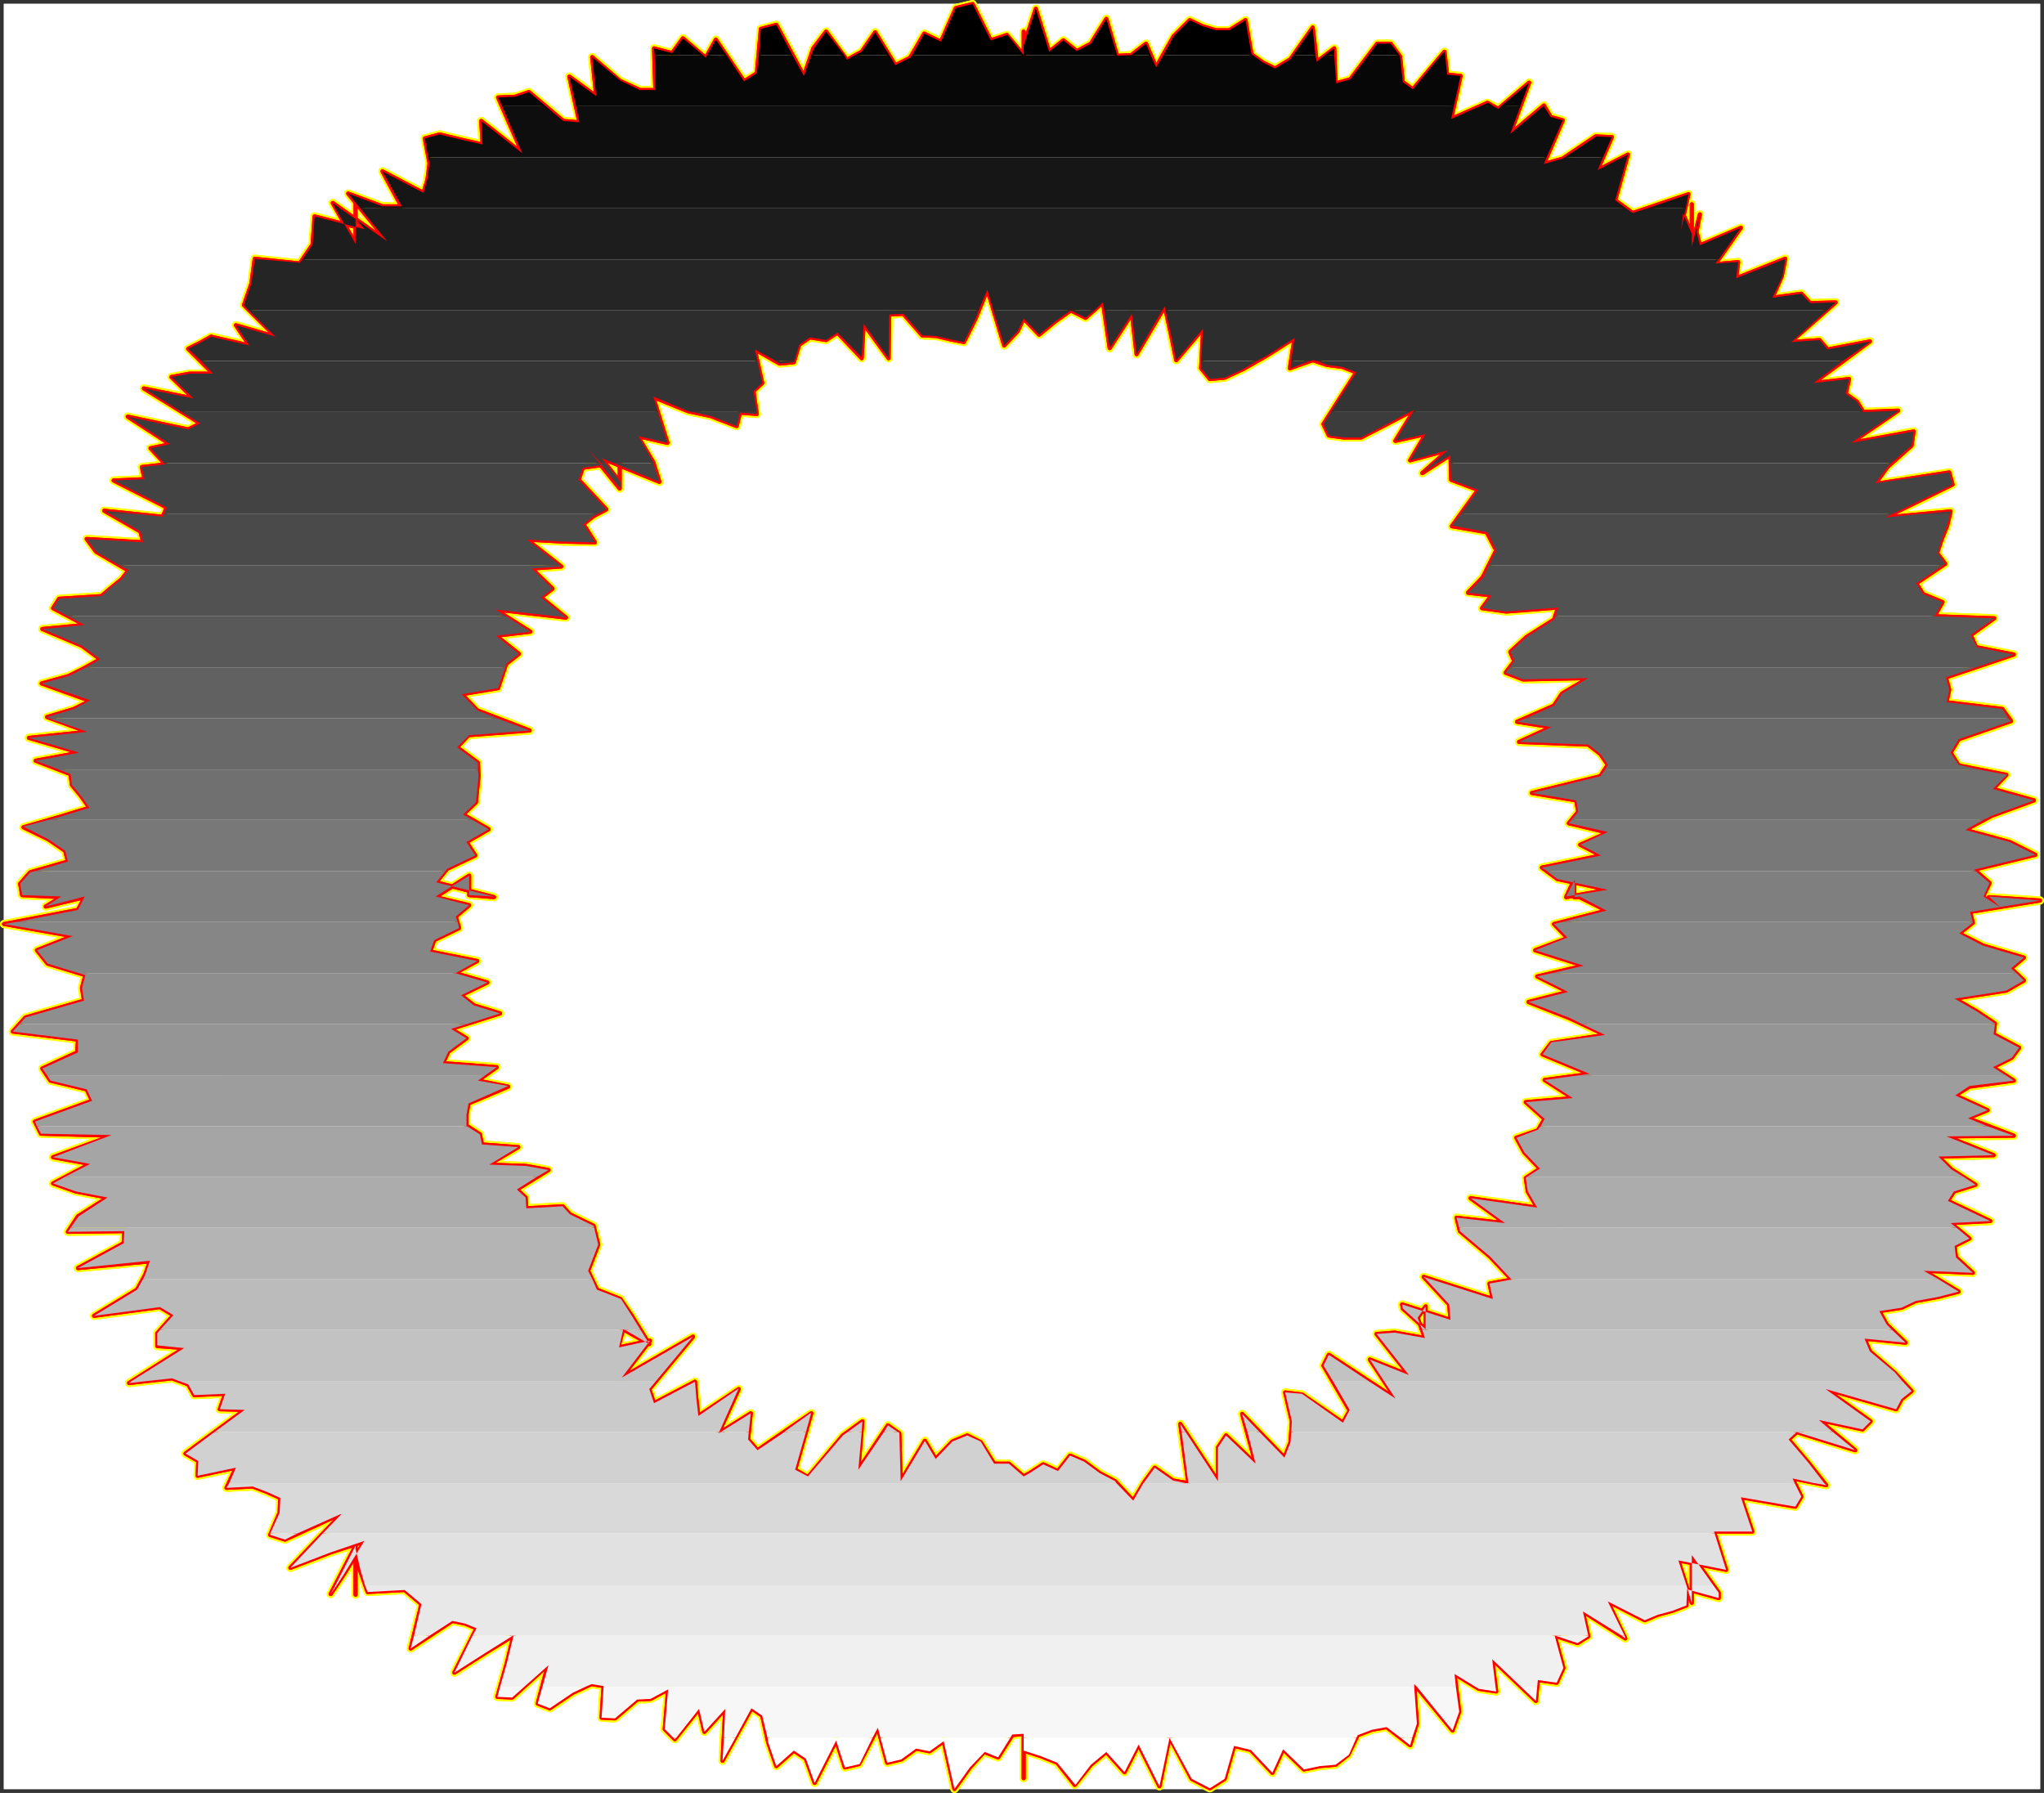
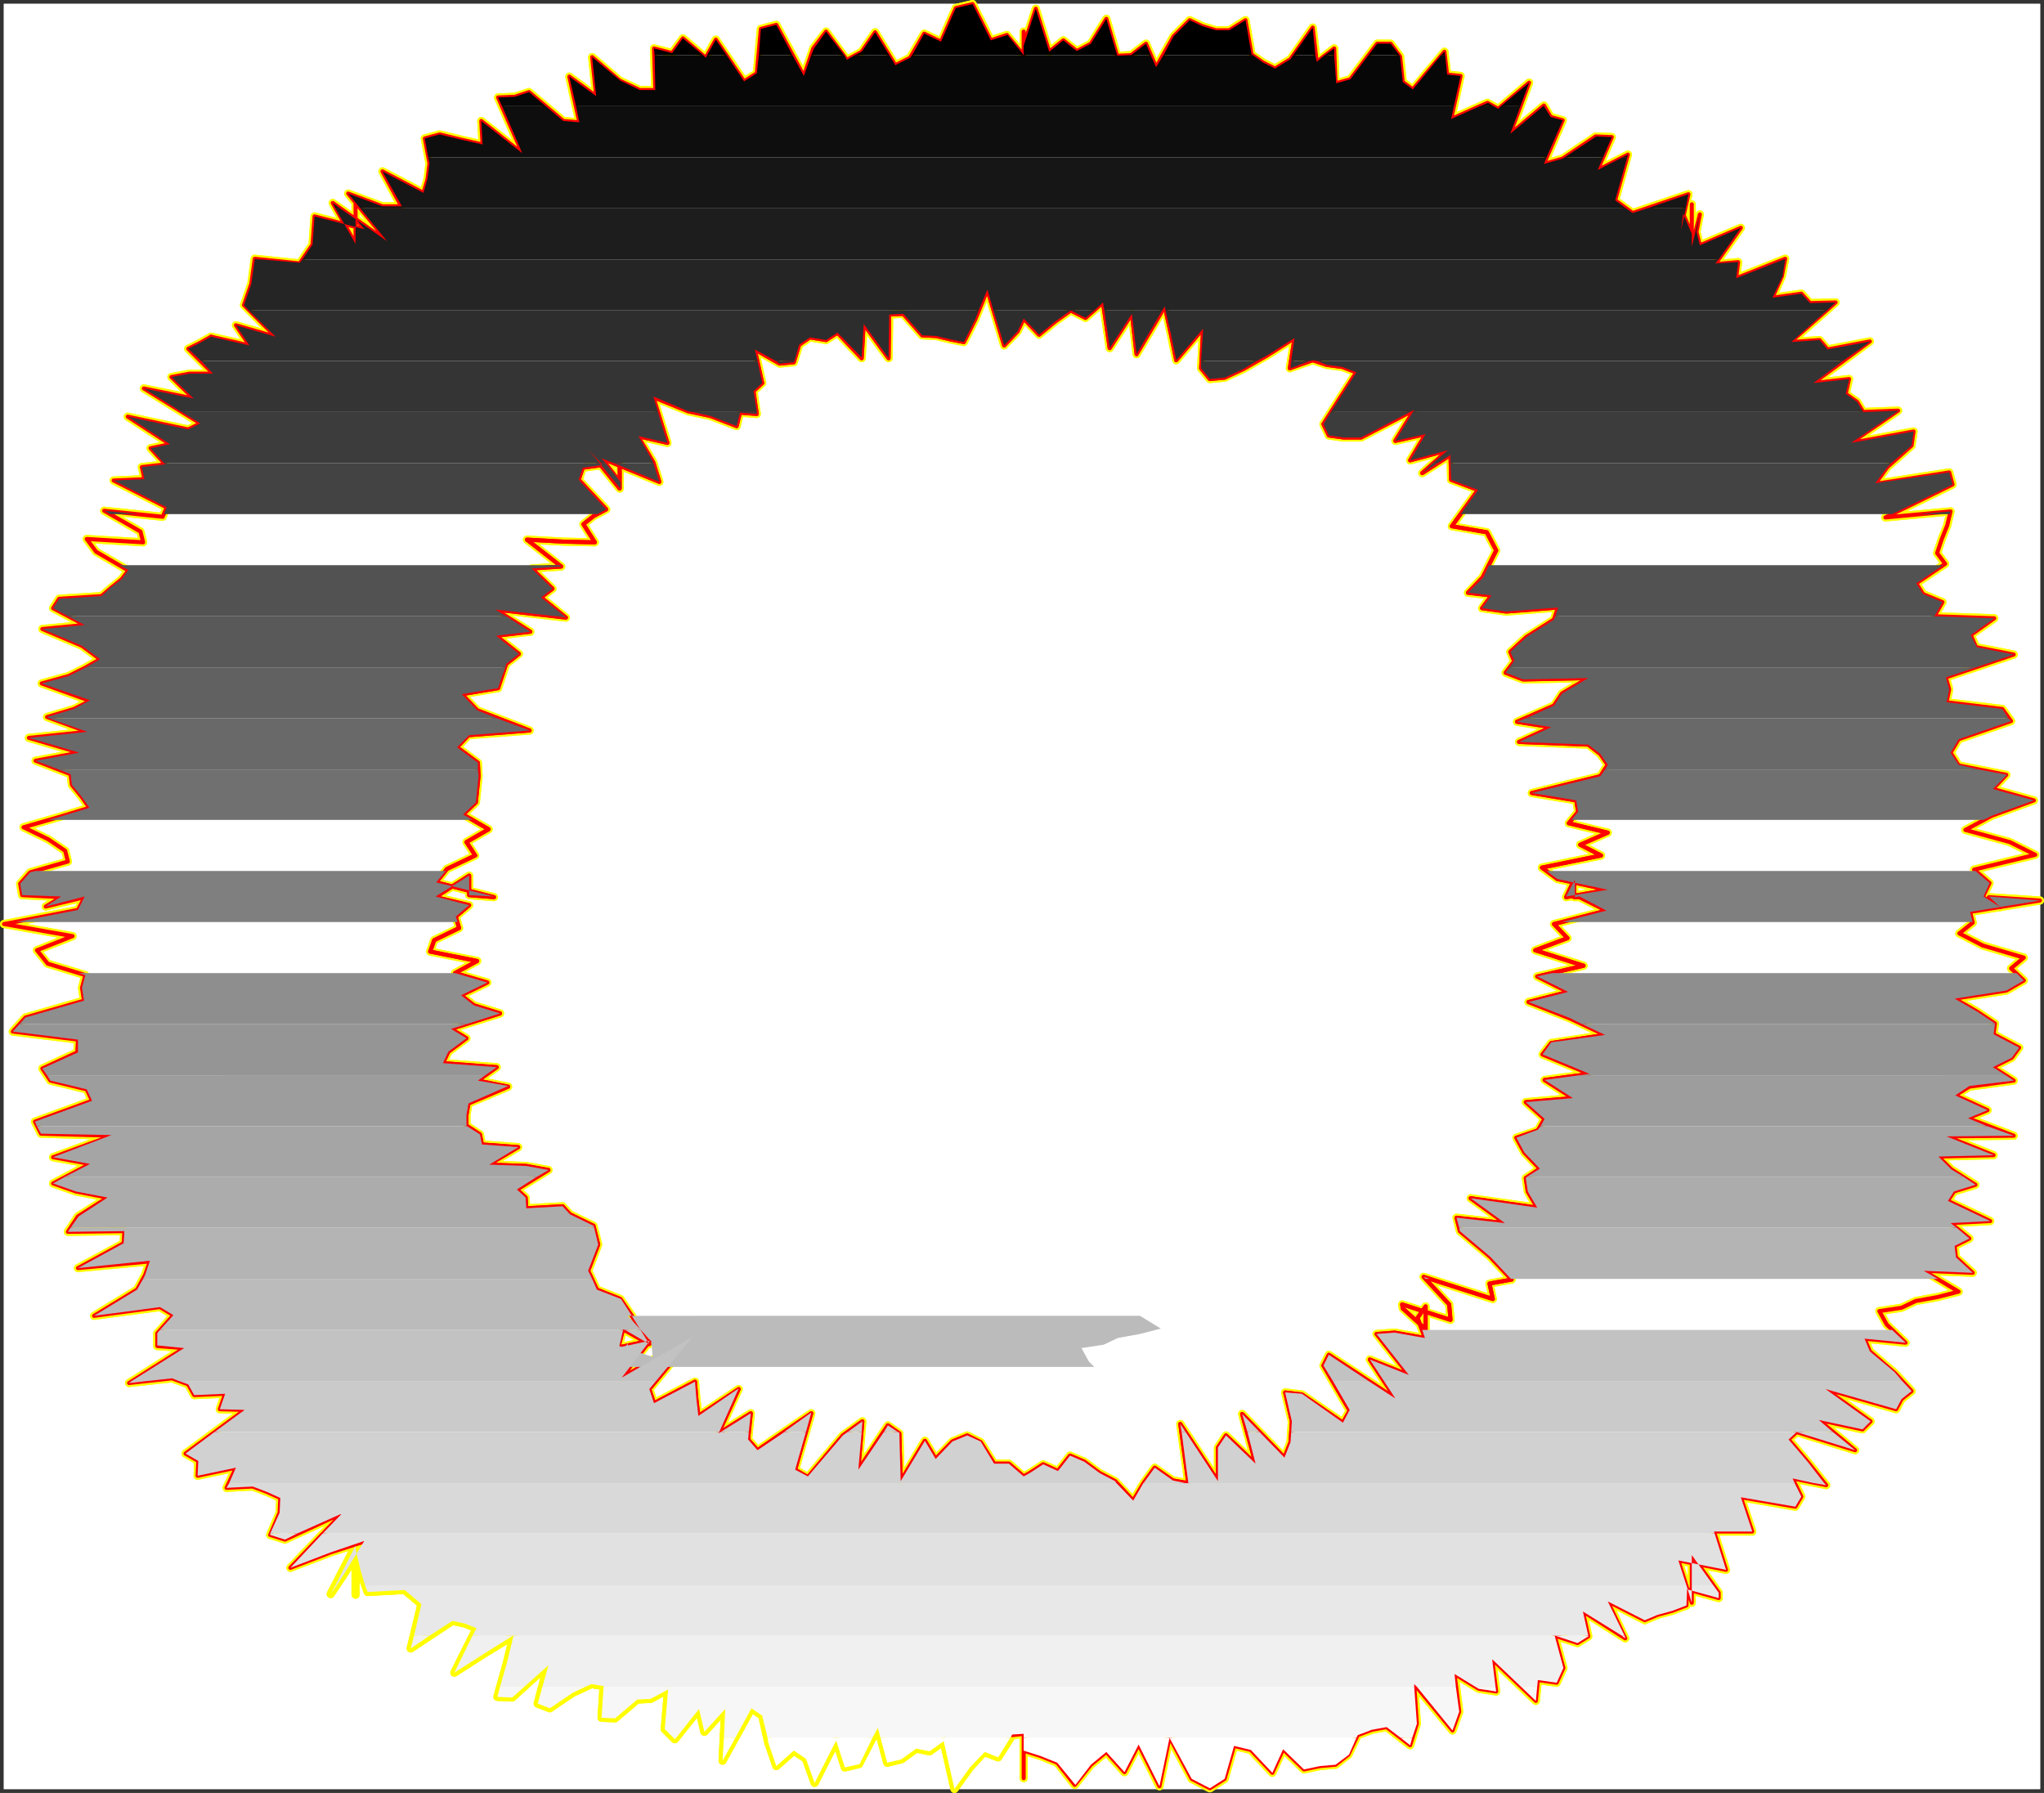
<svg xmlns="http://www.w3.org/2000/svg" xmlns:ns1="http://sodipodi.sourceforge.net/DTD/sodipodi-0.dtd" xmlns:ns2="http://www.inkscape.org/namespaces/inkscape" version="1.0" width="130.023mm" height="114.054mm" id="svg70" ns1:docname="Charcoal Extended O 1.wmf">
  <rect width="100%" height="100%" fill="#333333" stroke="none" />
  <ns1:namedview id="namedview70" pagecolor="#ffffff" bordercolor="#000000" borderopacity="0.25" ns2:showpageshadow="2" ns2:pageopacity="0.0" ns2:pagecheckerboard="0" ns2:deskcolor="#d1d1d1" ns2:document-units="mm" />
  <defs id="defs1">
    <pattern id="WMFhbasepattern" patternUnits="userSpaceOnUse" width="6" height="6" x="0" y="0" />
  </defs>
  <path style="fill:#ffffff;fill-opacity:1;fill-rule:evenodd;stroke:#ffffff;stroke-width:0.162px;stroke-linecap:round;stroke-linejoin:round;stroke-miterlimit:4;stroke-dasharray:none;stroke-opacity:1" d="M 0.969,0.97 V 430.099 H 490.455 V 0.97 v 0 z" id="path1" />
  <path style="fill:none;stroke:#fffd00;stroke-width:1.939px;stroke-linecap:round;stroke-linejoin:round;stroke-miterlimit:4;stroke-dasharray:none;stroke-opacity:1" d="m 151.903,316.354 -2.747,-4.039 -5.656,-2.262 -2.101,-4.524 2.424,-6.301 -1.131,-4.524 -5.656,-2.747 -1.778,-1.939 -8.726,0.485 -0.162,-2.585 -2.101,-1.939 7.595,-4.686 -5.333,-0.969 -9.05,-0.323 7.11,-4.201 -8.726,-0.646 -0.485,-2.424 -3.232,-2.1 v -2.585 l 0.485,-2.747 9.534,-4.039 -7.272,-1.454 4.525,-3.231 -12.928,-0.969 1.293,-2.747 4.363,-3.231 -3.717,-2.262 11.797,-3.716 -6.302,-1.939 -3.07,-2.424 6.302,-3.07 -7.757,-2.262 5.333,-2.908 -11.312,-2.262 0.97,-2.747 5.979,-2.908 -0.808,-2.747 3.232,-2.747 -8.08,-1.939 8.08,-5.17 v 4.686 l 5.979,0.485 -13.898,-3.555 2.586,-3.231 6.787,-3.231 -2.101,-3.231 5.333,-3.07 -6.141,-3.555 3.07,-2.908 0.323,-3.231 0.323,-3.07 -0.162,-3.231 -5.01,-3.716 2.747,-2.908 14.706,-1.131 -12.605,-4.847 -3.717,-3.878 8.726,-1.454 0.97,-2.908 0.97,-2.908" id="path2" />
  <path style="fill:none;stroke:#fffd00;stroke-width:1.939px;stroke-linecap:round;stroke-linejoin:round;stroke-miterlimit:4;stroke-dasharray:none;stroke-opacity:1" d="m 121.684,159.631 3.07,-2.424 -5.494,-4.362 8.242,-0.969 -8.403,-5.332 16.968,1.939 -5.979,-4.847 2.747,-2.1 -5.01,-4.847 7.11,-0.485 -8.242,-6.463 8.888,0.485 7.434,0.162 -2.747,-4.362 2.424,-1.939 3.07,-1.616 -6.626,-7.109 0.97,-2.908 4.686,-0.646 -3.394,-3.716 7.595,9.371 v -9.533 7.917 l -4.363,-5.655 13.898,5.655 -1.454,-4.686 -3.717,-6.301 7.11,1.616 -1.616,-5.17 -1.778,-5.817 8.403,3.393 5.333,1.131 6.302,2.424 0.808,-3.231 4.04,0.323 -0.808,-5.493 2.101,-1.939 -1.778,-8.078 5.979,3.393 3.394,-0.323 1.293,-4.201 2.586,-1.777 3.878,0.646 2.747,-1.777 5.818,6.14 0.485,-8.24 5.979,8.24 0.162,-10.502 3.394,-0.162 4.525,5.17 3.394,0.162 3.394,0.808 3.232,0.646 2.747,-5.493 2.909,-7.109 4.04,13.41 3.232,-3.393 1.454,-3.07 3.717,3.878 3.717,-3.07" id="path3" />
  <path style="fill:none;stroke:#fffd00;stroke-width:1.939px;stroke-linecap:round;stroke-linejoin:round;stroke-miterlimit:4;stroke-dasharray:none;stroke-opacity:1" d="m 253.55,77.392 3.878,-2.747 3.555,1.777 4.202,-3.716 1.616,10.987 5.333,-8.24 1.131,9.694 6.787,-11.471 1.454,6.624 1.293,6.301 6.464,-7.594 -0.485,9.533 2.101,2.585 3.555,-0.323 4.525,-2.1 5.656,-3.231 6.626,-4.201 -1.131,7.271 5.494,-1.939 3.394,1.131 3.717,0.485 3.394,1.293 -7.918,12.441 1.293,2.747 3.555,0.485 h 4.202 l 12.766,-6.624 -4.525,7.432 7.272,-1.616 -3.717,6.301 9.05,-2.424 -6.141,5.493 6.787,-4.362 0.162,5.978 6.464,2.424 -6.302,8.725 8.403,1.454 2.262,4.362 -3.232,6.463 -3.555,3.716 5.656,0.646 -2.262,3.07 5.818,0.808 12.443,-0.969 -0.97,2.908 -6.626,4.201 -3.878,3.555 0.97,2.262 -2.101,2.747 4.202,1.616 15.675,-0.323 -6.302,3.716 -1.939,2.908 -8.888,3.878 8.242,1.293 -7.757,3.555 16.645,0.646 2.909,2.262 1.778,2.585 -1.778,2.747" id="path4" />
  <path style="fill:none;stroke:#fffd00;stroke-width:1.939px;stroke-linecap:round;stroke-linejoin:round;stroke-miterlimit:4;stroke-dasharray:none;stroke-opacity:1" d="m 384.769,186.613 -16.483,4.039 10.666,1.777 0.485,2.747 -2.262,2.747 9.373,2.262 -6.626,2.908 5.01,2.585 -14.221,2.908 3.717,2.747 12.12,2.585 -10.019,1.777 1.939,-4.201 v 4.201 h 1.293 l 6.464,3.231 -12.605,3.231 3.232,3.393 -7.757,2.908 11.635,3.716 -11.15,2.585 7.434,3.716 -9.534,2.424 9.858,3.878 8.565,4.039 -12.928,1.939 -2.101,2.747 11.312,4.686 -10.827,1.454 6.787,4.362 -11.312,0.969 4.525,4.039 -1.616,2.747 -5.171,1.777 1.939,3.555 3.717,3.878 -3.394,2.262 0.485,3.231 2.262,3.878 -15.998,-2.262 8.242,5.978 -11.635,-1.293 0.808,3.231 7.272,6.14 5.171,5.493 -5.333,0.969 0.808,3.716 -16.645,-5.332 6.141,6.624 0.323,3.716 -11.635,-3.716 0.162,0.969 5.494,5.009 v 4.201 -9.694 l -1.939,2.747 1.778,4.847 -7.272,-1.293 -4.363,0.323 7.757,9.856" id="path5" />
  <path style="fill:none;stroke:#fffd00;stroke-width:1.939px;stroke-linecap:round;stroke-linejoin:round;stroke-miterlimit:4;stroke-dasharray:none;stroke-opacity:1" d="m 338.713,330.572 -9.373,-3.716 6.141,9.371 -15.998,-10.502 -1.293,2.585 6.302,10.825 -1.616,2.908 -9.858,-6.786 -4.04,-0.485 1.616,6.948 -0.323,5.009 -1.454,3.716 -10.181,-10.502 3.232,11.956 -7.11,-6.786 -1.939,2.908 v 8.079 l -9.05,-13.733 1.939,14.218 -3.717,-0.646 -4.363,-3.07 -2.586,3.555 -2.586,4.362 -4.363,-4.686 -3.717,-1.939 -3.717,-2.747 -3.394,-1.454 -2.909,3.716 -3.555,-1.616 -3.232,2.1 -1.454,0.808 -3.555,-3.07 h -3.555 l -3.232,-5.17 -3.232,-1.616 -3.555,1.454 -4.04,4.201 -2.586,-4.362 -5.818,9.694 -0.323,-11.471 -2.747,-1.939 -7.11,10.664 0.97,-11.633 -4.686,3.393 -8.403,10.017 -3.07,-1.777 3.878,-13.572 -6.141,4.201 -6.787,4.686 -2.262,-2.585 0.646,-6.301 -7.757,4.847 4.848,-10.664 -9.696,6.463 -0.485,-4.201 -0.323,-4.039 -9.858,5.17 -1.131,-3.393 10.504,-12.602 -17.13,9.856" id="path6" />
  <path style="fill:none;stroke:#fffd00;stroke-width:1.939px;stroke-linecap:round;stroke-linejoin:round;stroke-miterlimit:4;stroke-dasharray:none;stroke-opacity:1" d="m 149.479,331.218 6.787,-8.886 -7.595,1.616 1.131,-4.362 6.302,3.555 -4.202,-6.786" id="path7" />
  <path style="fill:none;stroke:#fffd00;stroke-width:1.939px;stroke-linecap:round;stroke-linejoin:round;stroke-miterlimit:4;stroke-dasharray:none;stroke-opacity:1" d="m 151.903,316.354 -2.747,-4.039 -5.656,-2.262 -2.101,-4.524 2.424,-6.301 -1.131,-4.524 -5.656,-2.747 -1.778,-1.939 -8.726,0.485 -0.162,-2.585 -2.101,-1.939 7.595,-4.686 -5.333,-0.969 -9.05,-0.323 7.11,-4.201 -8.726,-0.646 -0.485,-2.424 -3.232,-2.1 v -2.585 l 0.485,-2.747 9.534,-4.039 -7.272,-1.454 4.525,-3.231 -12.928,-0.969 1.293,-2.747 4.363,-3.231 -3.717,-2.262 11.797,-3.716 -6.302,-1.939 -3.07,-2.424 6.302,-3.07 -7.757,-2.262 5.333,-2.908 -11.312,-2.262 0.97,-2.747 5.979,-2.908 -0.808,-2.747 3.232,-2.747 -8.08,-1.939 8.08,-5.17 v 4.686 l 5.979,0.485 -13.898,-3.555 2.586,-3.231 6.787,-3.231 -2.101,-3.231 5.333,-3.07 -6.141,-3.555 3.07,-2.908 0.323,-3.231 0.323,-3.07 -0.162,-3.231 -5.01,-3.716 2.747,-2.908 14.706,-1.131 -12.605,-4.847 -3.717,-3.878 8.726,-1.454 0.97,-2.908 0.97,-2.908 3.07,-2.424 -5.494,-4.362 8.242,-0.969 -8.403,-5.332 16.968,1.939 -5.979,-4.847 2.747,-2.1 -5.01,-4.847 7.11,-0.485 -8.242,-6.463 8.888,0.485 7.434,0.162 -2.747,-4.362 2.424,-1.939 3.07,-1.616 -6.626,-7.109 0.97,-2.908 4.686,-0.646 -3.394,-3.716 7.595,9.371 v -9.533 7.917 l -4.363,-5.655 13.898,5.655 -1.454,-4.686 -3.717,-6.301 7.11,1.616 -1.616,-5.17 -1.778,-5.817 8.403,3.393 5.333,1.131 6.302,2.424 0.808,-3.231 4.04,0.323 -0.808,-5.493 2.101,-1.939 -1.778,-8.078 5.979,3.393 3.394,-0.323 1.293,-4.201 2.586,-1.777 3.878,0.646 2.747,-1.777 5.818,6.14 0.485,-8.24 5.979,8.24 0.162,-10.502 3.394,-0.162 4.525,5.17 3.394,0.162 3.394,0.808 3.232,0.646 2.747,-5.493 2.909,-7.109 4.04,13.41 3.232,-3.393 1.454,-3.07 3.717,3.878 3.717,-3.07 3.878,-2.747 3.555,1.777 4.202,-3.716 1.616,10.987 5.333,-8.24 1.131,9.694 6.787,-11.471 1.454,6.624 1.293,6.301 6.464,-7.594 -0.485,9.533 2.101,2.585 3.555,-0.323 4.525,-2.1 5.656,-3.231 6.626,-4.201 -1.131,7.271 5.494,-1.939 3.394,1.131 3.717,0.485 3.394,1.293 -7.918,12.441 1.293,2.747 3.555,0.485 h 4.202 l 12.766,-6.624 -4.525,7.432 7.272,-1.616 -3.717,6.301 9.05,-2.424 -6.141,5.493 6.787,-4.362 0.162,5.978 6.464,2.424 -6.302,8.725 8.403,1.454 2.262,4.362 -3.232,6.463 -3.555,3.716 5.656,0.646 -2.262,3.07 5.818,0.808 12.443,-0.969 -0.97,2.908 -6.626,4.201 -3.878,3.555 0.97,2.262 -2.101,2.747 4.202,1.616 15.675,-0.323 -6.302,3.716 -1.939,2.908 -8.888,3.878 8.242,1.293 -7.757,3.555 16.645,0.646 2.909,2.262 1.778,2.585 -1.778,2.747 -16.483,4.039 10.666,1.777 0.485,2.747 -2.262,2.747 9.373,2.262 -6.626,2.908 5.01,2.585 -14.221,2.908 3.717,2.747 12.12,2.585 -10.019,1.777 1.939,-4.201 v 4.201 h 1.293 l 6.464,3.231 -12.605,3.231 3.232,3.393 -7.757,2.908 11.635,3.716 -11.15,2.585 7.434,3.716 -9.534,2.424 9.858,3.878 8.565,4.039 -12.928,1.939 -2.101,2.747 11.312,4.686 -10.827,1.454 6.787,4.362 -11.312,0.969 4.525,4.039 -1.616,2.747 -5.171,1.777 1.939,3.555 3.717,3.878 -3.394,2.262 0.485,3.231 2.262,3.878 -15.998,-2.262 8.242,5.978 -11.635,-1.293 0.808,3.231 7.272,6.14 5.171,5.493 -5.333,0.969 0.808,3.716 -16.645,-5.332 6.141,6.624 0.323,3.716 -11.635,-3.716 0.162,0.969 5.494,5.009 v 4.201 -9.694 l -1.939,2.747 1.778,4.847 -7.272,-1.293 -4.363,0.323 7.757,9.856 -9.373,-3.716 6.141,9.371 -15.998,-10.502 -1.293,2.585 6.302,10.825 -1.616,2.908 -9.858,-6.786 -4.04,-0.485 1.616,6.948 -0.323,5.009 -1.454,3.716 -10.181,-10.502 3.232,11.956 -7.11,-6.786 -1.939,2.908 v 8.079 l -9.05,-13.733 1.939,14.218 -3.717,-0.646 -4.363,-3.07 -2.586,3.555 -2.586,4.362 -4.363,-4.686 -3.717,-1.939 -3.717,-2.747 -3.394,-1.454 -2.909,3.716 -3.555,-1.616 -3.232,2.1 -1.454,0.808 -3.555,-3.07 h -3.555 l -3.232,-5.17 -3.232,-1.616 -3.555,1.454 -4.04,4.201 -2.586,-4.362 -5.818,9.694 -0.323,-11.471 -2.747,-1.939 -7.11,10.664 0.97,-11.633 -4.686,3.393 -8.403,10.017 -3.07,-1.777 3.878,-13.572 -6.141,4.201 -6.787,4.686 -2.262,-2.585 0.646,-6.301 -7.757,4.847 4.848,-10.664 -9.696,6.463 -0.485,-4.201 -0.323,-4.039 -9.858,5.17 -1.131,-3.393 10.504,-12.602 -17.13,9.856 6.787,-8.886 -7.595,1.616 1.131,-4.362 6.302,3.555 -4.202,-6.786" id="path8" />
  <path style="fill:none;stroke:#fffd00;stroke-width:1.939px;stroke-linecap:round;stroke-linejoin:round;stroke-miterlimit:4;stroke-dasharray:none;stroke-opacity:1" d="m 403.999,55.419 1.939,-8.725 -13.413,4.524 -4.202,-3.07 3.07,-10.987 -7.272,3.716 3.394,-7.917 -3.878,-0.162 -7.918,5.332 -4.525,1.293 4.525,-10.502 -2.909,-0.808 -1.616,-2.747 -8.08,6.786 4.525,-12.279 -7.434,6.301 -2.586,-1.454 -4.363,1.939 -4.363,1.939 2.262,-10.34 -3.232,-0.323 -0.646,-5.493 -7.595,9.048 -2.424,-1.777 -0.646,-6.14 -2.262,-3.07 h -3.232 l -6.464,8.563 -3.555,0.969 -0.323,-8.402 -4.202,3.231 -0.97,-8.24 -5.333,7.594 -3.717,2.262 -2.909,-1.454 -2.747,-1.939 -1.454,-8.24 -3.878,2.424 h -3.232 l -3.232,-0.969 -3.07,-1.454 -3.878,3.878 -4.202,7.432 -2.424,-5.655 -3.555,2.747 -3.394,0.162 -2.586,-8.886 -3.717,5.978 -3.394,1.777 -3.232,-2.585 -3.394,2.747 -3.232,-10.34 -2.909,8.886 V 7.594 13.249 l -4.04,-4.847 -3.878,1.293 -4.363,-8.725 -4.04,0.969 -3.555,8.078" id="path9" />
  <path style="fill:none;stroke:#fffd00;stroke-width:1.939px;stroke-linecap:round;stroke-linejoin:round;stroke-miterlimit:4;stroke-dasharray:none;stroke-opacity:1" d="m 226.239,10.017 -4.04,-1.939 -3.394,5.817 -3.555,1.777 -4.848,-7.917 -3.232,4.686 -3.555,1.939 -5.01,-6.786 -3.07,4.039 -2.262,6.624 -6.626,-12.279 -3.717,0.969 -0.97,10.664 -3.07,1.939 -6.787,-10.017 -2.424,4.362 -5.494,-4.686 -2.586,3.555 -4.363,-1.131 0.323,10.017 h -3.717 l -4.848,-2.262 -6.626,-5.655 0.97,9.371 -6.464,-4.686 2.424,10.987 -3.878,-0.323 -8.242,-6.948 -3.394,1.131 -4.04,0.162 5.818,13.41 -9.858,-7.755 0.323,5.655 -5.01,-1.131 -5.333,-1.293 -3.555,0.969 1.131,5.978 -0.485,3.878 -0.97,3.231 -9.858,-5.17 4.525,8.402 h -4.525 l -8.242,-3.07 9.373,11.471 -13.09,-9.209 5.494,9.856 v -10.017 2.585 1.293 l 2.101,2.585 -11.958,-3.07 -0.485,6.786 -3.07,4.524 -10.827,-1.131 -0.808,5.978 -1.778,5.17 7.595,7.594 -9.534,-2.747 3.232,4.847 -9.211,-2.1" id="path10" />
  <path style="fill:none;stroke:#fffd00;stroke-width:1.939px;stroke-linecap:round;stroke-linejoin:round;stroke-miterlimit:4;stroke-dasharray:none;stroke-opacity:1" d="m 50.742,80.947 -2.586,1.454 -2.909,1.454 5.979,5.978 h -5.656 l -4.363,0.808 5.333,5.17 -11.958,-2.424 13.574,8.402 -2.909,1.454 -14.544,-3.07 10.181,6.624 -4.686,0.969 3.555,3.878 -5.656,0.646 0.646,2.908 -7.434,0.323 12.766,6.463 -0.97,2.262 -14.059,-1.454 8.726,5.009 0.646,2.585 -13.574,-0.808 2.262,3.07 7.757,4.524 -1.616,2.1 -2.586,2.1 -2.262,1.939 -10.181,0.646 -1.454,2.262 7.595,4.039 -10.181,0.969 9.534,4.039 4.363,3.231 -3.717,2.1 -3.878,1.939 -6.464,1.777 11.635,4.201 -3.878,1.939 -6.464,1.939 9.696,3.555 -14.059,1.454 12.12,3.555 -10.504,1.939 8.403,3.231 0.323,2.585 2.262,2.747 1.939,2.747 -7.434,2.262 -8.403,2.424 5.979,2.908 4.04,2.747 0.646,2.585 -9.05,2.585 -2.424,2.747 0.485,2.747 9.373,0.485 -3.717,2.262 9.373,-2.262 -1.616,3.07" id="path11" />
  <path style="fill:none;stroke:#fffd00;stroke-width:1.939px;stroke-linecap:round;stroke-linejoin:round;stroke-miterlimit:4;stroke-dasharray:none;stroke-opacity:1" d="m 18.745,218.766 -17.776,3.393 16.483,2.908 -8.565,3.393 2.586,3.231 9.05,2.747 -0.808,3.07 0.485,3.07 -14.059,4.039 -3.07,3.393 15.675,1.939 -0.162,3.07 -8.403,3.878 1.939,2.908 8.726,2.1 1.293,2.747 -13.736,5.009 1.454,2.908 16.968,0.485 -14.059,5.17 8.888,1.616 -8.888,4.686 5.494,1.939 7.595,1.454 -7.11,4.524 -2.424,3.716 13.574,-0.162 -0.162,2.908 -10.989,5.978 17.291,-1.616 -1.131,3.231 -1.939,3.555 -10.342,6.301 15.837,-2.1 3.232,1.939 -3.878,4.362 v 3.07 l 6.464,0.485 -13.251,8.402 10.342,-1.131 3.878,1.454 1.454,2.585 7.434,-0.323 -1.293,3.716 5.979,0.162 -14.221,10.502 3.07,1.777 -0.162,3.555 9.211,-1.939 -2.262,4.847 6.302,-0.323 3.394,1.293 3.232,1.454 -0.162,3.555 -2.262,5.332 3.555,1.131 13.736,-6.301 -12.443,13.087 9.696,-3.716 8.08,-2.585" id="path12" />
  <path style="fill:none;stroke:#fffd00;stroke-width:1.939px;stroke-linecap:round;stroke-linejoin:round;stroke-miterlimit:4;stroke-dasharray:none;stroke-opacity:1" d="m 87.587,370.641 -4.848,7.755 -3.232,4.847 5.979,-11.633 v 2.747 4.847 4.201 -10.987 l 0.97,4.847 1.939,5.493 8.888,-0.485 4.04,3.393 -2.586,10.664 10.019,-6.624 3.07,0.646 2.747,1.131 -5.333,10.664 7.595,-4.847 6.626,-4.039 -1.616,6.624 -2.262,8.079 3.555,0.162 8.565,-7.755 -2.424,9.209 2.909,1.131 5.494,-3.716 4.525,-2.1 2.909,0.485 -0.485,7.594 3.232,0.162 5.333,-4.524 3.232,-0.162 4.202,-2.262 -0.808,9.533 2.424,2.424 5.818,-7.271 1.293,5.493 5.01,-5.493 -0.646,12.441 6.949,-12.602 2.586,1.777 1.454,6.463 1.939,5.655 4.202,-3.716 2.909,1.939 2.101,5.817 5.171,-10.179 2.101,6.463 3.394,-0.808 4.525,-8.725 2.262,8.402 3.394,-0.808 3.555,-2.585 3.232,0.646 3.394,-2.424 2.586,11.471 3.717,-5.17 3.394,-3.716 3.394,1.293 3.394,-5.332" id="path13" />
  <path style="fill:none;stroke:#fffd00;stroke-width:1.939px;stroke-linecap:round;stroke-linejoin:round;stroke-miterlimit:4;stroke-dasharray:none;stroke-opacity:1" d="m 243.369,417.174 2.747,-0.323 v 10.664 -6.624 l 4.04,1.293 4.04,1.616 4.202,5.332 3.878,-4.847 3.717,-3.07 4.363,4.847 3.394,-6.624 5.01,10.017 2.424,-11.795 5.333,10.017 4.363,2.262 3.555,-2.262 2.262,-7.917 4.04,0.969 5.171,5.493 2.586,-5.655 5.01,4.847 3.878,-0.808 3.717,-0.323 3.07,-2.424 2.262,-4.686 3.394,-1.293 3.555,-0.646 5.656,4.362 1.616,-5.17 -0.646,-9.533 9.211,11.148 1.616,-4.524 -1.131,-9.048 5.818,3.555 4.202,0.646 -0.97,-7.755 10.504,10.017 0.485,-5.009 4.525,0.646 1.616,-3.555 -2.101,-7.755 5.494,1.777 2.586,-1.616 -1.293,-5.978 10.181,6.463 -4.202,-8.886 8.888,4.524 3.07,-1.293 3.555,-0.969 3.394,-1.293 0.162,-3.878 7.595,2.1 v -1.293 l -6.464,-9.048 v 4.686 -1.616 8.402 l -3.232,-10.179 11.474,2.262 -2.909,-9.209" id="path14" />
  <path style="fill:none;stroke:#fffd00;stroke-width:1.939px;stroke-linecap:round;stroke-linejoin:round;stroke-miterlimit:4;stroke-dasharray:none;stroke-opacity:1" d="m 412.079,368.218 h 9.211 l -2.747,-8.24 13.09,2.262 1.454,-2.424 -2.101,-4.362 8.08,1.616 -4.363,-5.493 -4.686,-5.493 1.939,-1.777 14.059,4.362 -8.726,-7.271 10.504,2.262 1.939,-1.939 -10.827,-7.755 16.968,4.847 1.293,-2.424 2.424,-1.939 -4.04,-4.362 -5.979,-5.17 -1.293,-3.07 9.858,0.969 -4.525,-4.362 -1.778,-3.231 5.333,-0.808 3.394,-1.616 5.333,-0.969 5.01,-1.293 -8.403,-5.009 11.797,0.485 -4.04,-3.716 -0.323,-2.747 3.555,-1.777 -4.525,-3.716 9.534,-0.485 -10.181,-4.847 1.454,-2.262 5.171,-1.616 -5.818,-3.716 -3.07,-3.07 13.251,-0.323 -11.312,-4.524 16.16,-0.162 -10.989,-4.201 4.686,-1.939 -7.757,-3.555 3.394,-2.1 10.666,-1.454 -5.01,-3.231 4.525,-2.262 1.778,-2.424 -6.141,-3.231 0.323,-2.585 -4.363,-2.908 -5.333,-3.07 12.443,-1.939 4.202,-2.424 -3.07,-2.908 3.07,-2.585 -9.858,-2.908" id="path15" />
  <path style="fill:none;stroke:#fffd00;stroke-width:1.939px;stroke-linecap:round;stroke-linejoin:round;stroke-miterlimit:4;stroke-dasharray:none;stroke-opacity:1" d="m 476.719,227.329 -5.656,-2.908 3.232,-2.585 -0.646,-2.585 16.806,-2.747 -12.282,-0.808 2.747,2.424 -4.202,-2.424 1.616,-3.393 -3.717,-3.231 14.706,-3.555 -6.141,-3.07 -10.666,-2.908 6.302,-3.393 10.181,-3.716 -9.858,-2.747 3.232,-3.393 -11.474,-2.262 -1.939,-3.07 1.939,-3.231 12.605,-4.362 -2.101,-2.908 -13.413,-1.616 0.646,-3.07 -0.808,-2.908 16.322,-5.493 -9.05,-1.777 -1.293,-2.908 5.656,-4.039 -14.382,-0.485 1.939,-3.393 -4.686,-1.939 -1.616,-2.585 6.949,-4.686 -1.939,-2.585 1.131,-3.393 1.293,-3.231 0.808,-3.393 -15.675,1.454 16.16,-7.917 -0.808,-2.908 -17.776,2.747 2.909,-4.039 5.818,-5.17 0.485,-3.393 -15.029,2.747 11.312,-7.755 -8.403,0.323 -1.454,-2.424 -2.747,-1.939 0.808,-3.555 -8.565,0.969 13.574,-10.017 -10.181,1.939 -1.939,-2.262 -6.949,0.485 10.827,-9.533 -6.141,0.162 -2.101,-2.262 -6.949,0.969" id="path16" />
  <path style="fill:none;stroke:#fffd00;stroke-width:1.939px;stroke-linecap:round;stroke-linejoin:round;stroke-miterlimit:4;stroke-dasharray:none;stroke-opacity:1" d="m 426.138,71.576 2.262,-5.17 0.808,-4.201 -11.797,4.686 0.485,-3.878 -5.494,0.485 6.141,-8.725 -9.858,4.201 -0.808,-3.231 0.808,-4.201 -1.939,7.755 v -2.747 -7.432 7.594 -0.485 l -2.101,-4.847 -0.646,4.039" id="path17" />
  <path style="fill:none;stroke:#fffd00;stroke-width:1.939px;stroke-linecap:round;stroke-linejoin:round;stroke-miterlimit:4;stroke-dasharray:none;stroke-opacity:1" d="m 403.999,55.419 1.939,-8.725 -13.413,4.524 -4.202,-3.07 3.07,-10.987 -7.272,3.716 3.394,-7.917 -3.878,-0.162 -7.918,5.332 -4.525,1.293 4.525,-10.502 -2.909,-0.808 -1.616,-2.747 -8.08,6.786 4.525,-12.279 -7.434,6.301 -2.586,-1.454 -4.363,1.939 -4.363,1.939 2.262,-10.34 -3.232,-0.323 -0.646,-5.493 -7.595,9.048 -2.424,-1.777 -0.646,-6.14 -2.262,-3.07 h -3.232 l -6.464,8.563 -3.555,0.969 -0.323,-8.402 -4.202,3.231 -0.97,-8.24 -5.333,7.594 -3.717,2.262 -2.909,-1.454 -2.747,-1.939 -1.454,-8.24 -3.878,2.424 h -3.232 l -3.232,-0.969 -3.07,-1.454 -3.878,3.878 -4.202,7.432 -2.424,-5.655 -3.555,2.747 -3.394,0.162 -2.586,-8.886 -3.717,5.978 -3.394,1.777 -3.232,-2.585 -3.394,2.747 -3.232,-10.34 -2.909,8.886 V 7.594 13.249 l -4.04,-4.847 -3.878,1.293 -4.363,-8.725 -4.04,0.969 -3.555,8.078 -4.04,-1.939 -3.394,5.817 -3.555,1.777 -4.848,-7.917 -3.232,4.686 -3.555,1.939 -5.01,-6.786 -3.07,4.039 -2.262,6.624 -6.626,-12.279 -3.717,0.969 -0.97,10.664 -3.07,1.939 -6.787,-10.017 -2.424,4.362 -5.494,-4.686 -2.586,3.555 -4.363,-1.131 0.323,10.017 h -3.717 l -4.848,-2.262 -6.626,-5.655 0.97,9.371 -6.464,-4.686 2.424,10.987 -3.878,-0.323 -8.242,-6.948 -3.394,1.131 -4.04,0.162 5.818,13.41 -9.858,-7.755 0.323,5.655 -5.01,-1.131 -5.333,-1.293 -3.555,0.969 1.131,5.978 -0.485,3.878 -0.97,3.231 -9.858,-5.17 4.525,8.402 h -4.525 l -8.242,-3.07 9.373,11.471 -13.09,-9.209 5.494,9.856 v -10.017 2.585 1.293 l 2.101,2.585 -11.958,-3.07 -0.485,6.786 -3.07,4.524 -10.827,-1.131 -0.808,5.978 -1.778,5.17 7.595,7.594 -9.534,-2.747 3.232,4.847 -9.211,-2.1 -2.586,1.454 -2.909,1.454 5.979,5.978 h -5.656 l -4.363,0.808 5.333,5.17 -11.958,-2.424 13.574,8.402 -2.909,1.454 -14.544,-3.07 10.181,6.624 -4.686,0.969 3.555,3.878 -5.656,0.646 0.646,2.908 -7.434,0.323 12.766,6.463 -0.97,2.262 -14.059,-1.454 8.726,5.009 0.646,2.585 -13.574,-0.808 2.262,3.07 7.757,4.524 -1.616,2.1 -2.586,2.1 -2.262,1.939 -10.181,0.646 -1.454,2.262 7.595,4.039 -10.181,0.969 9.534,4.039 4.363,3.231 -3.717,2.1 -3.878,1.939 -6.464,1.777 11.635,4.201 -3.878,1.939 -6.464,1.939 9.696,3.555 -14.059,1.454 12.12,3.555 -10.504,1.939 8.403,3.231 0.323,2.585 2.262,2.747 1.939,2.747 -7.434,2.262 -8.403,2.424 5.979,2.908 4.04,2.747 0.646,2.585 -9.05,2.585 -2.424,2.747 0.485,2.747 9.373,0.485 -3.717,2.262 9.373,-2.262 -1.616,3.07 -17.776,3.393 16.483,2.908 -8.565,3.393 2.586,3.231 9.05,2.747 -0.808,3.07 0.485,3.07 -14.059,4.039 -3.07,3.393 15.675,1.939 -0.162,3.07 -8.403,3.878 1.939,2.908 8.726,2.1 1.293,2.747 -13.736,5.009 1.454,2.908 16.968,0.485 -14.059,5.17 8.888,1.616 -8.888,4.686 5.494,1.939 7.595,1.454 -7.11,4.524 -2.424,3.716 13.574,-0.162 -0.162,2.908 -10.989,5.978 17.291,-1.616 -1.131,3.231 -1.939,3.555 -10.342,6.301 15.837,-2.1 3.232,1.939 -3.878,4.362 v 3.07 l 6.464,0.485 -13.251,8.402 10.342,-1.131 3.878,1.454 1.454,2.585 7.434,-0.323 -1.293,3.716 5.979,0.162 -14.221,10.502 3.07,1.777 -0.162,3.555 9.211,-1.939 -2.262,4.847 6.302,-0.323 3.394,1.293 3.232,1.454 -0.162,3.555 -2.262,5.332 3.555,1.131 13.736,-6.301 -12.443,13.087 9.696,-3.716 8.08,-2.585 -4.848,7.755 -3.232,4.847 5.979,-11.633 v 2.747 4.847 4.201 -10.987 l 0.97,4.847 1.939,5.493 8.888,-0.485 4.04,3.393 -2.586,10.664 10.019,-6.624 3.07,0.646 2.747,1.131 -5.333,10.664 7.595,-4.847 6.626,-4.039 -1.616,6.624 -2.262,8.079 3.555,0.162 8.565,-7.755 -2.424,9.209 2.909,1.131 5.494,-3.716 4.525,-2.1 2.909,0.485 -0.485,7.594 3.232,0.162 5.333,-4.524 3.232,-0.162 4.202,-2.262 -0.808,9.533 2.424,2.424 5.818,-7.271 1.293,5.493 5.01,-5.493 -0.646,12.441 6.949,-12.602 2.586,1.777 1.454,6.463 1.939,5.655 4.202,-3.716 2.909,1.939 2.101,5.817 5.171,-10.179 2.101,6.463 3.394,-0.808 4.525,-8.725 2.262,8.402 3.394,-0.808 3.555,-2.585 3.232,0.646 3.394,-2.424 2.586,11.471 3.717,-5.17 3.394,-3.716 3.394,1.293 3.394,-5.332 2.747,-0.323 v 10.664 -6.624 l 4.04,1.293 4.04,1.616 4.202,5.332 3.878,-4.847 3.717,-3.07 4.363,4.847 3.394,-6.624 5.01,10.017 2.424,-11.795 5.333,10.017 4.363,2.262 3.555,-2.262 2.262,-7.917 4.04,0.969 5.171,5.493 2.586,-5.655 5.01,4.847 3.878,-0.808 3.717,-0.323 3.07,-2.424 2.262,-4.686 3.394,-1.293 3.555,-0.646 5.656,4.362 1.616,-5.17 -0.646,-9.533 9.211,11.148 1.616,-4.524 -1.131,-9.048 5.818,3.555 4.202,0.646 -0.97,-7.755 10.504,10.017 0.485,-5.009 4.525,0.646 1.616,-3.555 -2.101,-7.755 5.494,1.777 2.586,-1.616 -1.293,-5.978 10.181,6.463 -4.202,-8.886 8.888,4.524 3.07,-1.293 3.555,-0.969 3.394,-1.293 0.162,-3.878 7.595,2.1 v -1.293 l -6.464,-9.048 v 4.686 -1.616 8.402 l -3.232,-10.179 11.474,2.262 -2.909,-9.209 h 9.211 l -2.747,-8.24 13.09,2.262 1.454,-2.424 -2.101,-4.362 8.08,1.616 -4.363,-5.493 -4.686,-5.493 1.939,-1.777 14.059,4.362 -8.726,-7.271 10.504,2.262 1.939,-1.939 -10.827,-7.755 16.968,4.847 1.293,-2.424 2.424,-1.939 -4.04,-4.362 -5.979,-5.17 -1.293,-3.07 9.858,0.969 -4.525,-4.362 -1.778,-3.231 5.333,-0.808 3.394,-1.616 5.333,-0.969 5.01,-1.293 -8.403,-5.009 11.797,0.485 -4.04,-3.716 -0.323,-2.747 3.555,-1.777 -4.525,-3.716 9.534,-0.485 -10.181,-4.847 1.454,-2.262 5.171,-1.616 -5.818,-3.716 -3.07,-3.07 13.251,-0.323 -11.312,-4.524 16.16,-0.162 -10.989,-4.201 4.686,-1.939 -7.757,-3.555 3.394,-2.1 10.666,-1.454 -5.01,-3.231 4.525,-2.262 1.778,-2.424 -6.141,-3.231 0.323,-2.585 -4.363,-2.908 -5.333,-3.07 12.443,-1.939 4.202,-2.424 -3.07,-2.908 3.07,-2.585 -9.858,-2.908 -5.656,-2.908 3.232,-2.585 -0.646,-2.585 16.806,-2.747 -12.282,-0.808 2.747,2.424 -4.202,-2.424 1.616,-3.393 -3.717,-3.231 14.706,-3.555 -6.141,-3.07 -10.666,-2.908 6.302,-3.393 10.181,-3.716 -9.858,-2.747 3.232,-3.393 -11.474,-2.262 -1.939,-3.07 1.939,-3.231 12.605,-4.362 -2.101,-2.908 -13.413,-1.616 0.646,-3.07 -0.808,-2.908 16.322,-5.493 -9.05,-1.777 -1.293,-2.908 5.656,-4.039 -14.382,-0.485 1.939,-3.393 -4.686,-1.939 -1.616,-2.585 6.949,-4.686 -1.939,-2.585 1.131,-3.393 1.293,-3.231 0.808,-3.393 -15.675,1.454 16.16,-7.917 -0.808,-2.908 -17.776,2.747 2.909,-4.039 5.818,-5.17 0.485,-3.393 -15.029,2.747 11.312,-7.755 -8.403,0.323 -1.454,-2.424 -2.747,-1.939 0.808,-3.555 -8.565,0.969 13.574,-10.017 -10.181,1.939 -1.939,-2.262 -6.949,0.485 10.827,-9.533 -6.141,0.162 -2.101,-2.262 -6.949,0.969 2.262,-5.17 0.808,-4.201 -11.797,4.686 0.485,-3.878 -5.494,0.485 6.141,-8.725 -9.858,4.201 -0.808,-3.231 0.808,-4.201 -1.939,7.755 v -2.747 -7.432 7.594 -0.485 l -2.101,-4.847 -0.646,4.039" id="path18" />
  <path style="fill:none;stroke:#ff0000;stroke-width:0.97px;stroke-linecap:round;stroke-linejoin:round;stroke-miterlimit:4;stroke-dasharray:none;stroke-opacity:1" d="m 151.903,316.354 -2.747,-4.039 -5.656,-2.262 -2.101,-4.524 2.424,-6.301 -1.131,-4.524 -5.656,-2.747 -1.778,-1.939 -8.726,0.485 -0.162,-2.585 -2.101,-1.939 7.595,-4.686 -5.333,-0.969 -9.05,-0.323 7.11,-4.201 -8.726,-0.646 -0.485,-2.424 -3.232,-2.1 v -2.585 l 0.485,-2.747 9.534,-4.039 -7.272,-1.454 4.525,-3.231 -12.928,-0.969 1.293,-2.747 4.363,-3.231 -3.717,-2.262 11.797,-3.716 -6.302,-1.939 -3.07,-2.424 6.302,-3.07 -7.757,-2.262 5.333,-2.908 -11.312,-2.262 0.97,-2.747 5.979,-2.908 -0.808,-2.747 3.232,-2.747 -8.08,-1.939 8.08,-5.17 v 4.686 l 5.979,0.485 -13.898,-3.555 2.586,-3.231 6.787,-3.231 -2.101,-3.231 5.333,-3.07 -6.141,-3.555 3.07,-2.908 0.323,-3.231 0.323,-3.07 -0.162,-3.231 -5.01,-3.716 2.747,-2.908 14.706,-1.131 -12.605,-4.847 -3.717,-3.878 8.726,-1.454 0.97,-2.908 0.97,-2.908" id="path19" />
  <path style="fill:none;stroke:#ff0000;stroke-width:0.97px;stroke-linecap:round;stroke-linejoin:round;stroke-miterlimit:4;stroke-dasharray:none;stroke-opacity:1" d="m 121.684,159.631 3.07,-2.424 -5.494,-4.362 8.242,-0.969 -8.403,-5.332 16.968,1.939 -5.979,-4.847 2.747,-2.1 -5.01,-4.847 7.11,-0.485 -8.242,-6.463 8.888,0.485 7.434,0.162 -2.747,-4.362 2.424,-1.939 3.07,-1.616 -6.626,-7.109 0.97,-2.908 4.686,-0.646 -3.394,-3.716 7.595,9.371 v -9.533 7.917 l -4.363,-5.655 13.898,5.655 -1.454,-4.686 -3.717,-6.301 7.11,1.616 -1.616,-5.17 -1.778,-5.817 8.403,3.393 5.333,1.131 6.302,2.424 0.808,-3.231 4.04,0.323 -0.808,-5.493 2.101,-1.939 -1.778,-8.078 5.979,3.393 3.394,-0.323 1.293,-4.201 2.586,-1.777 3.878,0.646 2.747,-1.777 5.818,6.14 0.485,-8.24 5.979,8.24 0.162,-10.502 3.394,-0.162 4.525,5.17 3.394,0.162 3.394,0.808 3.232,0.646 2.747,-5.493 2.909,-7.109 4.04,13.41 3.232,-3.393 1.454,-3.07 3.717,3.878 3.717,-3.07" id="path20" />
  <path style="fill:none;stroke:#ff0000;stroke-width:0.97px;stroke-linecap:round;stroke-linejoin:round;stroke-miterlimit:4;stroke-dasharray:none;stroke-opacity:1" d="m 253.55,77.392 3.878,-2.747 3.555,1.777 4.202,-3.716 1.616,10.987 5.333,-8.24 1.131,9.694 6.787,-11.471 1.454,6.624 1.293,6.301 6.464,-7.594 -0.485,9.533 2.101,2.585 3.555,-0.323 4.525,-2.1 5.656,-3.231 6.626,-4.201 -1.131,7.271 5.494,-1.939 3.394,1.131 3.717,0.485 3.394,1.293 -7.918,12.441 1.293,2.747 3.555,0.485 h 4.202 l 12.766,-6.624 -4.525,7.432 7.272,-1.616 -3.717,6.301 9.05,-2.424 -6.141,5.493 6.787,-4.362 0.162,5.978 6.464,2.424 -6.302,8.725 8.403,1.454 2.262,4.362 -3.232,6.463 -3.555,3.716 5.656,0.646 -2.262,3.07 5.818,0.808 12.443,-0.969 -0.97,2.908 -6.626,4.201 -3.878,3.555 0.97,2.262 -2.101,2.747 4.202,1.616 15.675,-0.323 -6.302,3.716 -1.939,2.908 -8.888,3.878 8.242,1.293 -7.757,3.555 16.645,0.646 2.909,2.262 1.778,2.585 -1.778,2.747" id="path21" />
  <path style="fill:none;stroke:#ff0000;stroke-width:0.97px;stroke-linecap:round;stroke-linejoin:round;stroke-miterlimit:4;stroke-dasharray:none;stroke-opacity:1" d="m 384.769,186.613 -16.483,4.039 10.666,1.777 0.485,2.747 -2.262,2.747 9.373,2.262 -6.626,2.908 5.01,2.585 -14.221,2.908 3.717,2.747 12.12,2.585 -10.019,1.777 1.939,-4.201 v 4.201 h 1.293 l 6.464,3.231 -12.605,3.231 3.232,3.393 -7.757,2.908 11.635,3.716 -11.15,2.585 7.434,3.716 -9.534,2.424 9.858,3.878 8.565,4.039 -12.928,1.939 -2.101,2.747 11.312,4.686 -10.827,1.454 6.787,4.362 -11.312,0.969 4.525,4.039 -1.616,2.747 -5.171,1.777 1.939,3.555 3.717,3.878 -3.394,2.262 0.485,3.231 2.262,3.878 -15.998,-2.262 8.242,5.978 -11.635,-1.293 0.808,3.231 7.272,6.14 5.171,5.493 -5.333,0.969 0.808,3.716 -16.645,-5.332 6.141,6.624 0.323,3.716 -11.635,-3.716 0.162,0.969 5.494,5.009 v 4.201 -9.694 l -1.939,2.747 1.778,4.847 -7.272,-1.293 -4.363,0.323 7.757,9.856" id="path22" />
  <path style="fill:none;stroke:#ff0000;stroke-width:0.97px;stroke-linecap:round;stroke-linejoin:round;stroke-miterlimit:4;stroke-dasharray:none;stroke-opacity:1" d="m 338.713,330.572 -9.373,-3.716 6.141,9.371 -15.998,-10.502 -1.293,2.585 6.302,10.825 -1.616,2.908 -9.858,-6.786 -4.04,-0.485 1.616,6.948 -0.323,5.009 -1.454,3.716 -10.181,-10.502 3.232,11.956 -7.11,-6.786 -1.939,2.908 v 8.079 l -9.05,-13.733 1.939,14.218 -3.717,-0.646 -4.363,-3.07 -2.586,3.555 -2.586,4.362 -4.363,-4.686 -3.717,-1.939 -3.717,-2.747 -3.394,-1.454 -2.909,3.716 -3.555,-1.616 -3.232,2.1 -1.454,0.808 -3.555,-3.07 h -3.555 l -3.232,-5.17 -3.232,-1.616 -3.555,1.454 -4.04,4.201 -2.586,-4.362 -5.818,9.694 -0.323,-11.471 -2.747,-1.939 -7.11,10.664 0.97,-11.633 -4.686,3.393 -8.403,10.017 -3.07,-1.777 3.878,-13.572 -6.141,4.201 -6.787,4.686 -2.262,-2.585 0.646,-6.301 -7.757,4.847 4.848,-10.664 -9.696,6.463 -0.485,-4.201 -0.323,-4.039 -9.858,5.17 -1.131,-3.393 10.504,-12.602 -17.13,9.856" id="path23" />
  <path style="fill:none;stroke:#ff0000;stroke-width:0.97px;stroke-linecap:round;stroke-linejoin:round;stroke-miterlimit:4;stroke-dasharray:none;stroke-opacity:1" d="m 149.479,331.218 6.787,-8.886 -7.595,1.616 1.131,-4.362 6.302,3.555 -4.202,-6.786" id="path24" />
  <path style="fill:none;stroke:#ff0000;stroke-width:0.97px;stroke-linecap:round;stroke-linejoin:round;stroke-miterlimit:4;stroke-dasharray:none;stroke-opacity:1" d="m 151.903,316.354 -2.747,-4.039 -5.656,-2.262 -2.101,-4.524 2.424,-6.301 -1.131,-4.524 -5.656,-2.747 -1.778,-1.939 -8.726,0.485 -0.162,-2.585 -2.101,-1.939 7.595,-4.686 -5.333,-0.969 -9.05,-0.323 7.11,-4.201 -8.726,-0.646 -0.485,-2.424 -3.232,-2.1 v -2.585 l 0.485,-2.747 9.534,-4.039 -7.272,-1.454 4.525,-3.231 -12.928,-0.969 1.293,-2.747 4.363,-3.231 -3.717,-2.262 11.797,-3.716 -6.302,-1.939 -3.07,-2.424 6.302,-3.07 -7.757,-2.262 5.333,-2.908 -11.312,-2.262 0.97,-2.747 5.979,-2.908 -0.808,-2.747 3.232,-2.747 -8.08,-1.939 8.08,-5.17 v 4.686 l 5.979,0.485 -13.898,-3.555 2.586,-3.231 6.787,-3.231 -2.101,-3.231 5.333,-3.07 -6.141,-3.555 3.07,-2.908 0.323,-3.231 0.323,-3.07 -0.162,-3.231 -5.01,-3.716 2.747,-2.908 14.706,-1.131 -12.605,-4.847 -3.717,-3.878 8.726,-1.454 0.97,-2.908 0.97,-2.908 3.07,-2.424 -5.494,-4.362 8.242,-0.969 -8.403,-5.332 16.968,1.939 -5.979,-4.847 2.747,-2.1 -5.01,-4.847 7.11,-0.485 -8.242,-6.463 8.888,0.485 7.434,0.162 -2.747,-4.362 2.424,-1.939 3.07,-1.616 -6.626,-7.109 0.97,-2.908 4.686,-0.646 -3.394,-3.716 7.595,9.371 v -9.533 7.917 l -4.363,-5.655 13.898,5.655 -1.454,-4.686 -3.717,-6.301 7.11,1.616 -1.616,-5.17 -1.778,-5.817 8.403,3.393 5.333,1.131 6.302,2.424 0.808,-3.231 4.04,0.323 -0.808,-5.493 2.101,-1.939 -1.778,-8.078 5.979,3.393 3.394,-0.323 1.293,-4.201 2.586,-1.777 3.878,0.646 2.747,-1.777 5.818,6.14 0.485,-8.24 5.979,8.24 0.162,-10.502 3.394,-0.162 4.525,5.17 3.394,0.162 3.394,0.808 3.232,0.646 2.747,-5.493 2.909,-7.109 4.04,13.41 3.232,-3.393 1.454,-3.07 3.717,3.878 3.717,-3.07 3.878,-2.747 3.555,1.777 4.202,-3.716 1.616,10.987 5.333,-8.24 1.131,9.694 6.787,-11.471 1.454,6.624 1.293,6.301 6.464,-7.594 -0.485,9.533 2.101,2.585 3.555,-0.323 4.525,-2.1 5.656,-3.231 6.626,-4.201 -1.131,7.271 5.494,-1.939 3.394,1.131 3.717,0.485 3.394,1.293 -7.918,12.441 1.293,2.747 3.555,0.485 h 4.202 l 12.766,-6.624 -4.525,7.432 7.272,-1.616 -3.717,6.301 9.05,-2.424 -6.141,5.493 6.787,-4.362 0.162,5.978 6.464,2.424 -6.302,8.725 8.403,1.454 2.262,4.362 -3.232,6.463 -3.555,3.716 5.656,0.646 -2.262,3.07 5.818,0.808 12.443,-0.969 -0.97,2.908 -6.626,4.201 -3.878,3.555 0.97,2.262 -2.101,2.747 4.202,1.616 15.675,-0.323 -6.302,3.716 -1.939,2.908 -8.888,3.878 8.242,1.293 -7.757,3.555 16.645,0.646 2.909,2.262 1.778,2.585 -1.778,2.747 -16.483,4.039 10.666,1.777 0.485,2.747 -2.262,2.747 9.373,2.262 -6.626,2.908 5.01,2.585 -14.221,2.908 3.717,2.747 12.12,2.585 -10.019,1.777 1.939,-4.201 v 4.201 h 1.293 l 6.464,3.231 -12.605,3.231 3.232,3.393 -7.757,2.908 11.635,3.716 -11.15,2.585 7.434,3.716 -9.534,2.424 9.858,3.878 8.565,4.039 -12.928,1.939 -2.101,2.747 11.312,4.686 -10.827,1.454 6.787,4.362 -11.312,0.969 4.525,4.039 -1.616,2.747 -5.171,1.777 1.939,3.555 3.717,3.878 -3.394,2.262 0.485,3.231 2.262,3.878 -15.998,-2.262 8.242,5.978 -11.635,-1.293 0.808,3.231 7.272,6.14 5.171,5.493 -5.333,0.969 0.808,3.716 -16.645,-5.332 6.141,6.624 0.323,3.716 -11.635,-3.716 0.162,0.969 5.494,5.009 v 4.201 -9.694 l -1.939,2.747 1.778,4.847 -7.272,-1.293 -4.363,0.323 7.757,9.856 -9.373,-3.716 6.141,9.371 -15.998,-10.502 -1.293,2.585 6.302,10.825 -1.616,2.908 -9.858,-6.786 -4.04,-0.485 1.616,6.948 -0.323,5.009 -1.454,3.716 -10.181,-10.502 3.232,11.956 -7.11,-6.786 -1.939,2.908 v 8.079 l -9.05,-13.733 1.939,14.218 -3.717,-0.646 -4.363,-3.07 -2.586,3.555 -2.586,4.362 -4.363,-4.686 -3.717,-1.939 -3.717,-2.747 -3.394,-1.454 -2.909,3.716 -3.555,-1.616 -3.232,2.1 -1.454,0.808 -3.555,-3.07 h -3.555 l -3.232,-5.17 -3.232,-1.616 -3.555,1.454 -4.04,4.201 -2.586,-4.362 -5.818,9.694 -0.323,-11.471 -2.747,-1.939 -7.11,10.664 0.97,-11.633 -4.686,3.393 -8.403,10.017 -3.07,-1.777 3.878,-13.572 -6.141,4.201 -6.787,4.686 -2.262,-2.585 0.646,-6.301 -7.757,4.847 4.848,-10.664 -9.696,6.463 -0.485,-4.201 -0.323,-4.039 -9.858,5.17 -1.131,-3.393 10.504,-12.602 -17.13,9.856 6.787,-8.886 -7.595,1.616 1.131,-4.362 6.302,3.555 -4.202,-6.786" id="path25" />
  <path style="fill:none;stroke:#ff0000;stroke-width:0.97px;stroke-linecap:round;stroke-linejoin:round;stroke-miterlimit:4;stroke-dasharray:none;stroke-opacity:1" d="m 403.999,55.419 1.939,-8.725 -13.413,4.524 -4.202,-3.07 3.07,-10.987 -7.272,3.716 3.394,-7.917 -3.878,-0.162 -7.918,5.332 -4.525,1.293 4.525,-10.502 -2.909,-0.808 -1.616,-2.747 -8.08,6.786 4.525,-12.279 -7.434,6.301 -2.586,-1.454 -4.363,1.939 -4.363,1.939 2.262,-10.34 -3.232,-0.323 -0.646,-5.493 -7.595,9.048 -2.424,-1.777 -0.646,-6.14 -2.262,-3.07 h -3.232 l -6.464,8.563 -3.555,0.969 -0.323,-8.402 -4.202,3.231 -0.97,-8.24 -5.333,7.594 -3.717,2.262 -2.909,-1.454 -2.747,-1.939 -1.454,-8.24 -3.878,2.424 h -3.232 l -3.232,-0.969 -3.07,-1.454 -3.878,3.878 -4.202,7.432 -2.424,-5.655 -3.555,2.747 -3.394,0.162 -2.586,-8.886 -3.717,5.978 -3.394,1.777 -3.232,-2.585 -3.394,2.747 -3.232,-10.34 -2.909,8.886 V 7.594 13.249 l -4.04,-4.847 -3.878,1.293 -4.363,-8.725 -4.04,0.969 -3.555,8.078" id="path26" />
  <path style="fill:none;stroke:#ff0000;stroke-width:0.97px;stroke-linecap:round;stroke-linejoin:round;stroke-miterlimit:4;stroke-dasharray:none;stroke-opacity:1" d="m 226.239,10.017 -4.04,-1.939 -3.394,5.817 -3.555,1.777 -4.848,-7.917 -3.232,4.686 -3.555,1.939 -5.01,-6.786 -3.07,4.039 -2.262,6.624 -6.626,-12.279 -3.717,0.969 -0.97,10.664 -3.07,1.939 -6.787,-10.017 -2.424,4.362 -5.494,-4.686 -2.586,3.555 -4.363,-1.131 0.323,10.017 h -3.717 l -4.848,-2.262 -6.626,-5.655 0.97,9.371 -6.464,-4.686 2.424,10.987 -3.878,-0.323 -8.242,-6.948 -3.394,1.131 -4.04,0.162 5.818,13.41 -9.858,-7.755 0.323,5.655 -5.01,-1.131 -5.333,-1.293 -3.555,0.969 1.131,5.978 -0.485,3.878 -0.97,3.231 -9.858,-5.17 4.525,8.402 h -4.525 l -8.242,-3.07 9.373,11.471 -13.09,-9.209 5.494,9.856 v -10.017 2.585 1.293 l 2.101,2.585 -11.958,-3.07 -0.485,6.786 -3.07,4.524 -10.827,-1.131 -0.808,5.978 -1.778,5.17 7.595,7.594 -9.534,-2.747 3.232,4.847 -9.211,-2.1" id="path27" />
  <path style="fill:none;stroke:#ff0000;stroke-width:0.97px;stroke-linecap:round;stroke-linejoin:round;stroke-miterlimit:4;stroke-dasharray:none;stroke-opacity:1" d="m 50.742,80.947 -2.586,1.454 -2.909,1.454 5.979,5.978 h -5.656 l -4.363,0.808 5.333,5.17 -11.958,-2.424 13.574,8.402 -2.909,1.454 -14.544,-3.07 10.181,6.624 -4.686,0.969 3.555,3.878 -5.656,0.646 0.646,2.908 -7.434,0.323 12.766,6.463 -0.97,2.262 -14.059,-1.454 8.726,5.009 0.646,2.585 -13.574,-0.808 2.262,3.07 7.757,4.524 -1.616,2.1 -2.586,2.1 -2.262,1.939 -10.181,0.646 -1.454,2.262 7.595,4.039 -10.181,0.969 9.534,4.039 4.363,3.231 -3.717,2.1 -3.878,1.939 -6.464,1.777 11.635,4.201 -3.878,1.939 -6.464,1.939 9.696,3.555 -14.059,1.454 12.12,3.555 -10.504,1.939 8.403,3.231 0.323,2.585 2.262,2.747 1.939,2.747 -7.434,2.262 -8.403,2.424 5.979,2.908 4.04,2.747 0.646,2.585 -9.05,2.585 -2.424,2.747 0.485,2.747 9.373,0.485 -3.717,2.262 9.373,-2.262 -1.616,3.07" id="path28" />
  <path style="fill:none;stroke:#ff0000;stroke-width:0.97px;stroke-linecap:round;stroke-linejoin:round;stroke-miterlimit:4;stroke-dasharray:none;stroke-opacity:1" d="m 18.745,218.766 -17.776,3.393 16.483,2.908 -8.565,3.393 2.586,3.231 9.05,2.747 -0.808,3.07 0.485,3.07 -14.059,4.039 -3.07,3.393 15.675,1.939 -0.162,3.07 -8.403,3.878 1.939,2.908 8.726,2.1 1.293,2.747 -13.736,5.009 1.454,2.908 16.968,0.485 -14.059,5.17 8.888,1.616 -8.888,4.686 5.494,1.939 7.595,1.454 -7.11,4.524 -2.424,3.716 13.574,-0.162 -0.162,2.908 -10.989,5.978 17.291,-1.616 -1.131,3.231 -1.939,3.555 -10.342,6.301 15.837,-2.1 3.232,1.939 -3.878,4.362 v 3.07 l 6.464,0.485 -13.251,8.402 10.342,-1.131 3.878,1.454 1.454,2.585 7.434,-0.323 -1.293,3.716 5.979,0.162 -14.221,10.502 3.07,1.777 -0.162,3.555 9.211,-1.939 -2.262,4.847 6.302,-0.323 3.394,1.293 3.232,1.454 -0.162,3.555 -2.262,5.332 3.555,1.131 13.736,-6.301 -12.443,13.087 9.696,-3.716 8.08,-2.585" id="path29" />
-   <path style="fill:none;stroke:#ff0000;stroke-width:0.97px;stroke-linecap:round;stroke-linejoin:round;stroke-miterlimit:4;stroke-dasharray:none;stroke-opacity:1" d="m 87.587,370.641 -4.848,7.755 -3.232,4.847 5.979,-11.633 v 2.747 4.847 4.201 -10.987 l 0.97,4.847 1.939,5.493 8.888,-0.485 4.04,3.393 -2.586,10.664 10.019,-6.624 3.07,0.646 2.747,1.131 -5.333,10.664 7.595,-4.847 6.626,-4.039 -1.616,6.624 -2.262,8.079 3.555,0.162 8.565,-7.755 -2.424,9.209 2.909,1.131 5.494,-3.716 4.525,-2.1 2.909,0.485 -0.485,7.594 3.232,0.162 5.333,-4.524 3.232,-0.162 4.202,-2.262 -0.808,9.533 2.424,2.424 5.818,-7.271 1.293,5.493 5.01,-5.493 -0.646,12.441 6.949,-12.602 2.586,1.777 1.454,6.463 1.939,5.655 4.202,-3.716 2.909,1.939 2.101,5.817 5.171,-10.179 2.101,6.463 3.394,-0.808 4.525,-8.725 2.262,8.402 3.394,-0.808 3.555,-2.585 3.232,0.646 3.394,-2.424 2.586,11.471 3.717,-5.17 3.394,-3.716 3.394,1.293 3.394,-5.332" id="path30" />
  <path style="fill:none;stroke:#ff0000;stroke-width:0.97px;stroke-linecap:round;stroke-linejoin:round;stroke-miterlimit:4;stroke-dasharray:none;stroke-opacity:1" d="m 243.369,417.174 2.747,-0.323 v 10.664 -6.624 l 4.04,1.293 4.04,1.616 4.202,5.332 3.878,-4.847 3.717,-3.07 4.363,4.847 3.394,-6.624 5.01,10.017 2.424,-11.795 5.333,10.017 4.363,2.262 3.555,-2.262 2.262,-7.917 4.04,0.969 5.171,5.493 2.586,-5.655 5.01,4.847 3.878,-0.808 3.717,-0.323 3.07,-2.424 2.262,-4.686 3.394,-1.293 3.555,-0.646 5.656,4.362 1.616,-5.17 -0.646,-9.533 9.211,11.148 1.616,-4.524 -1.131,-9.048 5.818,3.555 4.202,0.646 -0.97,-7.755 10.504,10.017 0.485,-5.009 4.525,0.646 1.616,-3.555 -2.101,-7.755 5.494,1.777 2.586,-1.616 -1.293,-5.978 10.181,6.463 -4.202,-8.886 8.888,4.524 3.07,-1.293 3.555,-0.969 3.394,-1.293 0.162,-3.878 7.595,2.1 v -1.293 l -6.464,-9.048 v 4.686 -1.616 8.402 l -3.232,-10.179 11.474,2.262 -2.909,-9.209" id="path31" />
  <path style="fill:none;stroke:#ff0000;stroke-width:0.97px;stroke-linecap:round;stroke-linejoin:round;stroke-miterlimit:4;stroke-dasharray:none;stroke-opacity:1" d="m 412.079,368.218 h 9.211 l -2.747,-8.24 13.09,2.262 1.454,-2.424 -2.101,-4.362 8.08,1.616 -4.363,-5.493 -4.686,-5.493 1.939,-1.777 14.059,4.362 -8.726,-7.271 10.504,2.262 1.939,-1.939 -10.827,-7.755 16.968,4.847 1.293,-2.424 2.424,-1.939 -4.04,-4.362 -5.979,-5.17 -1.293,-3.07 9.858,0.969 -4.525,-4.362 -1.778,-3.231 5.333,-0.808 3.394,-1.616 5.333,-0.969 5.01,-1.293 -8.403,-5.009 11.797,0.485 -4.04,-3.716 -0.323,-2.747 3.555,-1.777 -4.525,-3.716 9.534,-0.485 -10.181,-4.847 1.454,-2.262 5.171,-1.616 -5.818,-3.716 -3.07,-3.07 13.251,-0.323 -11.312,-4.524 16.16,-0.162 -10.989,-4.201 4.686,-1.939 -7.757,-3.555 3.394,-2.1 10.666,-1.454 -5.01,-3.231 4.525,-2.262 1.778,-2.424 -6.141,-3.231 0.323,-2.585 -4.363,-2.908 -5.333,-3.07 12.443,-1.939 4.202,-2.424 -3.07,-2.908 3.07,-2.585 -9.858,-2.908" id="path32" />
  <path style="fill:none;stroke:#ff0000;stroke-width:0.97px;stroke-linecap:round;stroke-linejoin:round;stroke-miterlimit:4;stroke-dasharray:none;stroke-opacity:1" d="m 476.719,227.329 -5.656,-2.908 3.232,-2.585 -0.646,-2.585 16.806,-2.747 -12.282,-0.808 2.747,2.424 -4.202,-2.424 1.616,-3.393 -3.717,-3.231 14.706,-3.555 -6.141,-3.07 -10.666,-2.908 6.302,-3.393 10.181,-3.716 -9.858,-2.747 3.232,-3.393 -11.474,-2.262 -1.939,-3.07 1.939,-3.231 12.605,-4.362 -2.101,-2.908 -13.413,-1.616 0.646,-3.07 -0.808,-2.908 16.322,-5.493 -9.05,-1.777 -1.293,-2.908 5.656,-4.039 -14.382,-0.485 1.939,-3.393 -4.686,-1.939 -1.616,-2.585 6.949,-4.686 -1.939,-2.585 1.131,-3.393 1.293,-3.231 0.808,-3.393 -15.675,1.454 16.16,-7.917 -0.808,-2.908 -17.776,2.747 2.909,-4.039 5.818,-5.17 0.485,-3.393 -15.029,2.747 11.312,-7.755 -8.403,0.323 -1.454,-2.424 -2.747,-1.939 0.808,-3.555 -8.565,0.969 13.574,-10.017 -10.181,1.939 -1.939,-2.262 -6.949,0.485 10.827,-9.533 -6.141,0.162 -2.101,-2.262 -6.949,0.969" id="path33" />
  <path style="fill:none;stroke:#ff0000;stroke-width:0.97px;stroke-linecap:round;stroke-linejoin:round;stroke-miterlimit:4;stroke-dasharray:none;stroke-opacity:1" d="m 426.138,71.576 2.262,-5.17 0.808,-4.201 -11.797,4.686 0.485,-3.878 -5.494,0.485 6.141,-8.725 -9.858,4.201 -0.808,-3.231 0.808,-4.201 -1.939,7.755 v -2.747 -7.432 7.594 -0.485 l -2.101,-4.847 -0.646,4.039" id="path34" />
-   <path style="fill:none;stroke:#ff0000;stroke-width:0.97px;stroke-linecap:round;stroke-linejoin:round;stroke-miterlimit:4;stroke-dasharray:none;stroke-opacity:1" d="m 403.999,55.419 1.939,-8.725 -13.413,4.524 -4.202,-3.07 3.07,-10.987 -7.272,3.716 3.394,-7.917 -3.878,-0.162 -7.918,5.332 -4.525,1.293 4.525,-10.502 -2.909,-0.808 -1.616,-2.747 -8.08,6.786 4.525,-12.279 -7.434,6.301 -2.586,-1.454 -4.363,1.939 -4.363,1.939 2.262,-10.34 -3.232,-0.323 -0.646,-5.493 -7.595,9.048 -2.424,-1.777 -0.646,-6.14 -2.262,-3.07 h -3.232 l -6.464,8.563 -3.555,0.969 -0.323,-8.402 -4.202,3.231 -0.97,-8.24 -5.333,7.594 -3.717,2.262 -2.909,-1.454 -2.747,-1.939 -1.454,-8.24 -3.878,2.424 h -3.232 l -3.232,-0.969 -3.07,-1.454 -3.878,3.878 -4.202,7.432 -2.424,-5.655 -3.555,2.747 -3.394,0.162 -2.586,-8.886 -3.717,5.978 -3.394,1.777 -3.232,-2.585 -3.394,2.747 -3.232,-10.34 -2.909,8.886 V 7.594 13.249 l -4.04,-4.847 -3.878,1.293 -4.363,-8.725 -4.04,0.969 -3.555,8.078 -4.04,-1.939 -3.394,5.817 -3.555,1.777 -4.848,-7.917 -3.232,4.686 -3.555,1.939 -5.01,-6.786 -3.07,4.039 -2.262,6.624 -6.626,-12.279 -3.717,0.969 -0.97,10.664 -3.07,1.939 -6.787,-10.017 -2.424,4.362 -5.494,-4.686 -2.586,3.555 -4.363,-1.131 0.323,10.017 h -3.717 l -4.848,-2.262 -6.626,-5.655 0.97,9.371 -6.464,-4.686 2.424,10.987 -3.878,-0.323 -8.242,-6.948 -3.394,1.131 -4.04,0.162 5.818,13.41 -9.858,-7.755 0.323,5.655 -5.01,-1.131 -5.333,-1.293 -3.555,0.969 1.131,5.978 -0.485,3.878 -0.97,3.231 -9.858,-5.17 4.525,8.402 h -4.525 l -8.242,-3.07 9.373,11.471 -13.09,-9.209 5.494,9.856 v -10.017 2.585 1.293 l 2.101,2.585 -11.958,-3.07 -0.485,6.786 -3.07,4.524 -10.827,-1.131 -0.808,5.978 -1.778,5.17 7.595,7.594 -9.534,-2.747 3.232,4.847 -9.211,-2.1 -2.586,1.454 -2.909,1.454 5.979,5.978 h -5.656 l -4.363,0.808 5.333,5.17 -11.958,-2.424 13.574,8.402 -2.909,1.454 -14.544,-3.07 10.181,6.624 -4.686,0.969 3.555,3.878 -5.656,0.646 0.646,2.908 -7.434,0.323 12.766,6.463 -0.97,2.262 -14.059,-1.454 8.726,5.009 0.646,2.585 -13.574,-0.808 2.262,3.07 7.757,4.524 -1.616,2.1 -2.586,2.1 -2.262,1.939 -10.181,0.646 -1.454,2.262 7.595,4.039 -10.181,0.969 9.534,4.039 4.363,3.231 -3.717,2.1 -3.878,1.939 -6.464,1.777 11.635,4.201 -3.878,1.939 -6.464,1.939 9.696,3.555 -14.059,1.454 12.12,3.555 -10.504,1.939 8.403,3.231 0.323,2.585 2.262,2.747 1.939,2.747 -7.434,2.262 -8.403,2.424 5.979,2.908 4.04,2.747 0.646,2.585 -9.05,2.585 -2.424,2.747 0.485,2.747 9.373,0.485 -3.717,2.262 9.373,-2.262 -1.616,3.07 -17.776,3.393 16.483,2.908 -8.565,3.393 2.586,3.231 9.05,2.747 -0.808,3.07 0.485,3.07 -14.059,4.039 -3.07,3.393 15.675,1.939 -0.162,3.07 -8.403,3.878 1.939,2.908 8.726,2.1 1.293,2.747 -13.736,5.009 1.454,2.908 16.968,0.485 -14.059,5.17 8.888,1.616 -8.888,4.686 5.494,1.939 7.595,1.454 -7.11,4.524 -2.424,3.716 13.574,-0.162 -0.162,2.908 -10.989,5.978 17.291,-1.616 -1.131,3.231 -1.939,3.555 -10.342,6.301 15.837,-2.1 3.232,1.939 -3.878,4.362 v 3.07 l 6.464,0.485 -13.251,8.402 10.342,-1.131 3.878,1.454 1.454,2.585 7.434,-0.323 -1.293,3.716 5.979,0.162 -14.221,10.502 3.07,1.777 -0.162,3.555 9.211,-1.939 -2.262,4.847 6.302,-0.323 3.394,1.293 3.232,1.454 -0.162,3.555 -2.262,5.332 3.555,1.131 13.736,-6.301 -12.443,13.087 9.696,-3.716 8.08,-2.585 -4.848,7.755 -3.232,4.847 5.979,-11.633 v 2.747 4.847 4.201 -10.987 l 0.97,4.847 1.939,5.493 8.888,-0.485 4.04,3.393 -2.586,10.664 10.019,-6.624 3.07,0.646 2.747,1.131 -5.333,10.664 7.595,-4.847 6.626,-4.039 -1.616,6.624 -2.262,8.079 3.555,0.162 8.565,-7.755 -2.424,9.209 2.909,1.131 5.494,-3.716 4.525,-2.1 2.909,0.485 -0.485,7.594 3.232,0.162 5.333,-4.524 3.232,-0.162 4.202,-2.262 -0.808,9.533 2.424,2.424 5.818,-7.271 1.293,5.493 5.01,-5.493 -0.646,12.441 6.949,-12.602 2.586,1.777 1.454,6.463 1.939,5.655 4.202,-3.716 2.909,1.939 2.101,5.817 5.171,-10.179 2.101,6.463 3.394,-0.808 4.525,-8.725 2.262,8.402 3.394,-0.808 3.555,-2.585 3.232,0.646 3.394,-2.424 2.586,11.471 3.717,-5.17 3.394,-3.716 3.394,1.293 3.394,-5.332 2.747,-0.323 v 10.664 -6.624 l 4.04,1.293 4.04,1.616 4.202,5.332 3.878,-4.847 3.717,-3.07 4.363,4.847 3.394,-6.624 5.01,10.017 2.424,-11.795 5.333,10.017 4.363,2.262 3.555,-2.262 2.262,-7.917 4.04,0.969 5.171,5.493 2.586,-5.655 5.01,4.847 3.878,-0.808 3.717,-0.323 3.07,-2.424 2.262,-4.686 3.394,-1.293 3.555,-0.646 5.656,4.362 1.616,-5.17 -0.646,-9.533 9.211,11.148 1.616,-4.524 -1.131,-9.048 5.818,3.555 4.202,0.646 -0.97,-7.755 10.504,10.017 0.485,-5.009 4.525,0.646 1.616,-3.555 -2.101,-7.755 5.494,1.777 2.586,-1.616 -1.293,-5.978 10.181,6.463 -4.202,-8.886 8.888,4.524 3.07,-1.293 3.555,-0.969 3.394,-1.293 0.162,-3.878 7.595,2.1 v -1.293 l -6.464,-9.048 v 4.686 -1.616 8.402 l -3.232,-10.179 11.474,2.262 -2.909,-9.209 h 9.211 l -2.747,-8.24 13.09,2.262 1.454,-2.424 -2.101,-4.362 8.08,1.616 -4.363,-5.493 -4.686,-5.493 1.939,-1.777 14.059,4.362 -8.726,-7.271 10.504,2.262 1.939,-1.939 -10.827,-7.755 16.968,4.847 1.293,-2.424 2.424,-1.939 -4.04,-4.362 -5.979,-5.17 -1.293,-3.07 9.858,0.969 -4.525,-4.362 -1.778,-3.231 5.333,-0.808 3.394,-1.616 5.333,-0.969 5.01,-1.293 -8.403,-5.009 11.797,0.485 -4.04,-3.716 -0.323,-2.747 3.555,-1.777 -4.525,-3.716 9.534,-0.485 -10.181,-4.847 1.454,-2.262 5.171,-1.616 -5.818,-3.716 -3.07,-3.07 13.251,-0.323 -11.312,-4.524 16.16,-0.162 -10.989,-4.201 4.686,-1.939 -7.757,-3.555 3.394,-2.1 10.666,-1.454 -5.01,-3.231 4.525,-2.262 1.778,-2.424 -6.141,-3.231 0.323,-2.585 -4.363,-2.908 -5.333,-3.07 12.443,-1.939 4.202,-2.424 -3.07,-2.908 3.07,-2.585 -9.858,-2.908 -5.656,-2.908 3.232,-2.585 -0.646,-2.585 16.806,-2.747 -12.282,-0.808 2.747,2.424 -4.202,-2.424 1.616,-3.393 -3.717,-3.231 14.706,-3.555 -6.141,-3.07 -10.666,-2.908 6.302,-3.393 10.181,-3.716 -9.858,-2.747 3.232,-3.393 -11.474,-2.262 -1.939,-3.07 1.939,-3.231 12.605,-4.362 -2.101,-2.908 -13.413,-1.616 0.646,-3.07 -0.808,-2.908 16.322,-5.493 -9.05,-1.777 -1.293,-2.908 5.656,-4.039 -14.382,-0.485 1.939,-3.393 -4.686,-1.939 -1.616,-2.585 6.949,-4.686 -1.939,-2.585 1.131,-3.393 1.293,-3.231 0.808,-3.393 -15.675,1.454 16.16,-7.917 -0.808,-2.908 -17.776,2.747 2.909,-4.039 5.818,-5.17 0.485,-3.393 -15.029,2.747 11.312,-7.755 -8.403,0.323 -1.454,-2.424 -2.747,-1.939 0.808,-3.555 -8.565,0.969 13.574,-10.017 -10.181,1.939 -1.939,-2.262 -6.949,0.485 10.827,-9.533 -6.141,0.162 -2.101,-2.262 -6.949,0.969 2.262,-5.17 0.808,-4.201 -11.797,4.686 0.485,-3.878 -5.494,0.485 6.141,-8.725 -9.858,4.201 -0.808,-3.231 0.808,-4.201 -1.939,7.755 v -2.747 -7.432 7.594 -0.485 l -2.101,-4.847 -0.646,4.039" id="path35" />
  <path style="fill:#000000;fill-opacity:1;fill-rule:evenodd;stroke:none" d="m 346.47,13.249 h 0.97 l -0.162,-0.808 z m -17.453,0 h 7.434 l -2.101,-2.747 h -3.232 z m -10.504,0 h 2.262 v -1.616 z m -7.595,0 h 5.333 L 315.604,6.625 Z m -31.189,0 h 21.493 l -0.323,-0.162 -1.454,-8.24 -3.878,2.424 h -3.232 l -3.232,-0.969 -3.07,-1.454 -3.878,3.878 z m -7.757,0 h 4.686 l -1.131,-2.747 z m -52.682,0 h 49.288 l -2.586,-8.725 -3.717,5.978 -3.394,1.777 -3.232,-2.585 -3.394,2.747 -3.232,-10.34 -2.909,8.886 V 7.594 13.249 l -3.878,-4.847 -4.04,1.293 -4.363,-8.725 -4.04,0.969 -3.555,8.078 -4.04,-1.939 z m -13.736,0 h 8.242 l -3.394,-5.493 -3.232,4.686 z m -10.504,0 h 7.918 l -4.363,-5.655 -2.909,4.039 z m -12.605,0 h 8.08 l -3.878,-7.271 -3.717,0.969 z m -12.443,0 h 4.686 l -2.586,-3.716 z m -12.605,0 h 11.635 l -4.848,-4.039 -2.586,3.555 -4.363,-1.131 z" id="path36" />
  <path style="fill:#070707;fill-opacity:1;fill-rule:evenodd;stroke:none" d="m 371.033,25.528 h 0.162 v -0.162 z m -10.181,0 h 4.686 l 2.101,-5.655 z m -5.01,0 h 3.232 l -1.293,-0.808 z m -217.352,0 h 211.049 l 1.616,-7.271 -3.232,-0.323 -0.485,-4.686 h -0.97 l -6.787,8.24 -2.424,-1.777 -0.646,-6.14 -0.162,-0.323 h -7.434 l -4.363,5.817 -3.394,0.969 -0.485,-6.786 h -2.262 l -1.939,1.616 -0.323,-1.616 h -5.333 l -0.646,0.969 -3.717,2.262 -2.909,-1.454 -2.424,-1.777 h -21.493 l -1.778,2.908 -1.293,-2.908 h -4.686 l -3.232,0.162 -0.162,-0.162 h -49.288 l -0.485,0.646 -3.555,1.777 -1.454,-2.424 h -8.242 l -1.939,1.131 -0.646,-1.131 h -7.918 l -1.778,5.009 -2.747,-5.009 h -8.08 l -0.485,4.362 -3.07,1.939 -4.202,-6.301 h -4.686 l -0.323,0.646 -0.646,-0.646 h -11.635 l 0.162,8.402 h -3.717 l -4.686,-2.262 -6.787,-5.655 0.97,9.371 -6.464,-4.686 z m -17.776,0 h 10.504 l -4.04,-3.393 -3.394,1.131 -4.04,0.162 z" id="path37" />
  <path style="fill:#0e0e0e;fill-opacity:1;fill-rule:evenodd;stroke:none" d="m 390.102,37.808 h 1.131 l 0.162,-0.646 z m -13.898,0 h 9.211 l 2.101,-4.847 -3.717,-0.162 z m -273.265,0 h 268.902 l 3.878,-8.886 -2.909,-0.808 -1.616,-2.585 h -0.162 l -7.918,6.624 2.424,-6.624 h -4.686 l -0.646,0.646 -1.131,-0.646 h -3.232 l -2.586,1.131 -4.363,1.939 0.646,-3.07 H 138.491 l 0.808,3.878 -3.878,-0.323 -4.202,-3.555 h -10.504 l 4.848,11.31 -9.858,-7.755 0.323,5.655 -5.01,-1.131 -5.333,-1.293 -3.555,0.969 z" id="path38" />
  <path style="fill:#161616;fill-opacity:1;fill-rule:evenodd;stroke:none" d="m 396.081,50.087 h 9.211 l 0.646,-3.393 z m -309.464,0 H 390.91 l -2.586,-1.939 2.909,-10.34 h -1.131 l -5.979,3.07 1.293,-3.07 h -9.211 l -0.485,0.323 -4.525,1.293 0.646,-1.616 h -268.902 l 0.323,1.454 -0.485,3.716 -0.97,3.393 -9.858,-5.17 4.686,8.402 h -4.686 l -8.242,-3.07 z m -5.979,0 h 1.131 L 79.991,48.794 Z m 4.848,0 v -1.454 z m 321.26,0 v -0.969 z" id="path39" />
  <path style="fill:#1d1d1d;fill-opacity:1;fill-rule:evenodd;stroke:none" d="m 428.885,62.366 h 0.323 v -0.162 z m -356.166,0 H 413.21 l 5.333,-7.594 -9.858,4.201 -0.808,-3.231 0.808,-4.201 -1.939,7.755 v -2.747 -6.463 6.624 -0.485 l -2.101,-4.847 -0.485,4.039 1.131,-5.332 h -9.211 l -3.555,1.131 -1.616,-1.131 H 86.617 L 93.081,58.004 81.769,50.087 H 80.638 l 4.848,8.563 v -8.563 1.131 1.293 l 2.101,2.585 -11.958,-3.07 -0.485,6.786 z m -11.474,0 h 1.454 l -1.454,-0.162 z" id="path40" />
  <path style="fill:#252525;fill-opacity:1;fill-rule:evenodd;stroke:none" d="m 235.289,74.645 2.101,-5.009 1.454,5.009 h 24.24 l 2.101,-1.939 0.323,1.939 h 13.898 l 0.646,-0.969 0.162,0.969 h 159.014 l 2.101,-1.939 -6.141,0.162 -2.101,-2.262 -6.949,0.969 2.424,-5.17 0.646,-4.039 h -0.323 l -11.474,4.524 0.485,-3.878 -5.494,0.323 0.808,-0.969 H 72.719 l -0.646,0.808 -9.373,-0.808 h -1.454 l -0.808,5.817 -1.778,5.17 1.131,1.293 z" id="path41" />
  <path style="fill:#2d2d2d;fill-opacity:1;fill-rule:evenodd;stroke:none" d="m 182.123,86.763 -0.646,-2.747 5.01,2.747 h 4.525 l 1.131,-3.878 2.586,-1.777 3.878,0.646 2.747,-1.777 5.818,5.978 0.485,-8.078 5.979,8.24 0.162,-10.502 3.394,-0.162 4.525,5.17 3.394,0.162 3.394,0.808 3.232,0.646 2.747,-5.493 0.808,-2.1 H 59.791 l 6.464,6.301 -9.534,-2.747 3.232,4.847 -9.211,-2.1 -2.586,1.454 -2.909,1.454 3.07,2.908 z m 56.722,-12.118 2.586,8.402 3.232,-3.393 1.454,-3.07 3.717,3.878 3.717,-3.07 3.878,-2.747 3.555,1.777 2.101,-1.777 z m 26.664,0 1.293,9.048 5.333,-8.24 1.131,9.694 6.141,-10.502 z m 14.706,0 1.293,5.655 1.293,6.301 6.464,-7.594 -0.485,7.755 h 13.413 l 2.424,-1.293 6.626,-4.201 -0.808,5.493 h 4.525 l 0.808,-0.162 0.808,0.162 h 126.533 l 6.626,-4.686 -10.342,1.939 -1.939,-2.262 -6.787,0.485 8.565,-7.594 z" id="path42" />
  <path style="fill:#343434;fill-opacity:1;fill-rule:evenodd;stroke:none" d="m 158.206,99.042 -1.131,-3.716 8.403,3.555 0.97,0.162 h 15.514 l -0.808,-5.009 2.101,-1.939 -1.131,-5.332 H 48.318 l 2.909,3.07 h -5.656 l -4.363,0.808 5.333,5.17 -11.958,-2.424 9.05,5.655 z m 28.28,-12.279 0.97,0.646 3.394,-0.323 0.162,-0.323 z m 102.293,0 v 1.777 l 2.101,2.585 3.555,-0.323 4.525,-2.1 3.232,-1.939 z m 21.654,0 -0.162,1.777 4.686,-1.777 z m 6.141,0 2.424,0.969 3.717,0.485 3.394,1.293 -6.141,9.533 h 19.069 l 0.97,-0.485 -0.323,0.485 h 108.272 l -1.454,-2.424 -2.747,-1.939 0.808,-3.555 -8.565,0.969 7.11,-5.332 z m 132.189,12.279 h 7.272 l 0.485,-0.323 z" id="path43" />
  <path style="fill:#3c3c3c;fill-opacity:1;fill-rule:evenodd;stroke:none" d="m 144.47,111.322 -3.07,-3.231 2.747,3.231 H 39.43 l -3.232,-3.555 4.686,-0.969 -10.181,-6.624 14.544,3.07 2.909,-1.454 -4.525,-2.747 H 158.206 l 0.646,2.262 1.616,5.17 -6.949,-1.616 3.555,6.301 v 0.162 h -7.918 v -3.393 3.393 h -1.616 l -2.909,-1.131 0.97,1.131 z m 21.978,-12.279 4.363,0.969 6.302,2.424 0.808,-3.231 4.04,0.323 v -0.485 z m 153.52,0 -1.778,2.908 1.293,2.747 3.555,0.485 h 4.202 l 11.797,-6.14 z m 19.715,0 -4.202,6.948 7.272,-1.616 -3.717,6.301 9.05,-2.424 -3.555,3.07 h 1.131 l 3.07,-1.939 v 1.939 h 106.009 l 4.848,-4.201 0.485,-3.393 -15.029,2.747 10.989,-7.432 h -7.272 -0.808 z" id="path44" />
  <path style="fill:#434343;fill-opacity:1;fill-rule:evenodd;stroke:none" d="m 143.662,123.601 2.101,-1.131 -6.626,-7.109 0.97,-2.908 4.686,-0.646 -0.323,-0.485 h 1.131 l 3.555,4.524 v -4.524 h -1.616 l 10.989,4.524 -1.454,-4.524 h -7.918 v 6.14 l -5.01,-6.14 H 39.43 l 0.323,0.323 -5.656,0.646 0.646,2.908 -7.434,0.323 12.766,6.463 -0.646,1.616 z m 200.869,-12.279 -2.586,2.424 3.717,-2.424 z m 4.202,0 0.162,4.039 6.464,2.424 -4.202,5.817 h 103.747 l 14.544,-7.109 -0.808,-2.908 -17.776,2.585 2.909,-3.878 0.97,-0.969 z m 112.473,12.279 h 7.595 l 0.162,-0.646 z m -434.704,0 h 6.787 l -8.242,-0.808 z" id="path45" />
-   <path style="fill:#4a4a4a;fill-opacity:1;fill-rule:evenodd;stroke:none" d="m 134.612,135.88 -7.918,-6.14 8.888,0.485 7.434,0.162 -2.747,-4.362 2.424,-1.939 0.97,-0.485 H 39.43 l -0.323,0.646 -5.818,-0.646 h -6.787 l 7.272,4.201 0.646,2.585 -13.574,-0.808 2.262,3.07 5.494,3.231 z m 216.544,-12.279 -2.101,2.747 8.565,1.616 2.101,4.362 -1.778,3.555 h 109.241 l 0.485,-0.323 -1.778,-2.585 0.97,-3.393 1.293,-3.393 0.646,-2.585 h -7.595 l -7.918,0.808 1.616,-0.808 z" id="path46" />
  <path style="fill:#525252;fill-opacity:1;fill-rule:evenodd;stroke:none" d="m 121.684,148.16 -2.586,-1.616 14.544,1.616 h 2.101 l -5.656,-4.524 2.747,-2.1 -5.01,-4.847 7.11,-0.485 -0.323,-0.323 H 28.603 l 2.262,1.131 -1.616,2.262 -2.586,1.939 -2.262,2.1 -10.181,0.646 -1.454,2.262 3.555,1.939 z m 236.259,-12.279 -1.293,2.908 -3.717,3.716 5.656,0.646 -2.262,3.07 5.818,0.808 12.443,-0.969 -0.646,2.1 h 91.142 l 1.939,-3.393 -4.686,-1.939 -1.616,-2.585 6.464,-4.362 z" id="path47" />
  <path style="fill:#595959;fill-opacity:1;fill-rule:evenodd;stroke:none" d="m 121.523,160.439 0.162,-0.808 3.07,-2.424 -5.494,-4.362 8.242,-0.969 -5.818,-3.716 H 16.321 l 4.04,2.1 -10.181,0.969 9.534,4.039 4.363,3.231 -3.394,1.939 z m 12.12,-12.279 2.424,0.323 -0.323,-0.323 z m 240.299,0 -0.323,0.808 -6.626,4.201 -3.878,3.555 0.97,2.1 -1.131,1.616 h 112.15 l 9.05,-3.07 -8.888,-1.777 -1.454,-2.908 5.656,-4.039 -14.382,-0.485 z" id="path48" />
  <path style="fill:#616161;fill-opacity:1;fill-rule:evenodd;stroke:none" d="m 119.583,172.718 -4.848,-1.939 -3.717,-3.878 8.726,-1.454 0.97,-2.908 0.808,-2.1 H 20.684 l -0.323,0.162 -3.878,1.939 -6.464,1.777 11.635,4.039 -3.878,2.1 -6.464,1.939 0.485,0.323 z m 243.369,-12.279 -0.97,1.293 4.202,1.616 15.675,-0.323 -6.302,3.716 -1.939,2.908 -6.787,3.07 h 116.029 l -1.454,-2.262 -13.413,-1.616 0.646,-3.07 -0.808,-2.908 7.272,-2.424 z" id="path49" />
  <path style="fill:#696969;fill-opacity:1;fill-rule:evenodd;stroke:none" d="m 114.897,184.998 v -1.616 l -5.01,-3.716 2.909,-2.908 14.544,-1.131 -7.757,-2.908 H 11.796 l 9.211,3.231 -14.059,1.454 12.12,3.555 -10.504,1.939 5.494,2.1 z m 251.934,-12.279 -2.101,0.808 8.242,1.293 -7.757,3.555 16.645,0.646 2.909,2.262 1.778,2.585 -0.646,1.131 h 89.85 l -4.848,-1.131 -1.939,-2.908 1.939,-3.231 12.605,-4.362 -0.646,-0.646 z" id="path50" />
  <path style="fill:#707070;fill-opacity:1;fill-rule:evenodd;stroke:none" d="m 113.604,197.115 -2.262,-1.293 3.07,-2.908 0.323,-3.231 0.323,-3.07 -0.162,-1.616 H 14.059 l 2.909,1.131 0.323,2.585 2.262,2.747 1.939,2.747 -7.434,2.262 -2.424,0.646 z m 272.296,-12.118 -1.131,1.616 -16.483,4.039 10.666,1.777 0.485,2.747 -1.616,1.939 h 99.061 l 1.939,-0.969 10.181,-3.716 -9.858,-2.747 3.394,-3.393 -6.787,-1.293 z" id="path51" />
-   <path style="fill:#787878;fill-opacity:1;fill-rule:evenodd;stroke:none" d="m 107.14,209.395 0.323,-0.485 6.787,-3.231 -2.101,-3.231 5.333,-3.07 -3.878,-2.262 H 11.635 l -5.979,1.616 5.979,3.07 4.04,2.747 0.646,2.585 -7.757,2.262 z m 270.68,-12.279 -0.646,0.808 9.373,2.1 -6.626,3.07 5.01,2.585 -14.221,2.908 1.131,0.808 h 103.101 l -0.323,-0.323 14.706,-3.555 -6.141,-3.07 -10.666,-2.908 4.363,-2.424 z" id="path52" />
  <path style="fill:#7f7f7f;fill-opacity:1;fill-rule:evenodd;stroke:none" d="m 110.049,221.674 -0.485,-1.293 3.232,-2.747 -8.08,-2.1 8.08,-5.009 v 4.686 l 5.979,0.323 -13.898,-3.393 2.262,-2.747 H 8.564 l -1.293,0.323 -2.424,2.747 0.485,2.747 9.373,0.323 -3.717,2.424 9.373,-2.424 -1.616,3.231 -14.867,2.908 z m 261.792,-12.279 2.586,1.939 12.12,2.585 -10.019,1.616 2.101,-4.039 v 4.201 l 1.131,-0.162 6.464,3.393 -10.666,2.747 h 98.737 l -0.646,-2.424 16.806,-2.747 -12.282,-0.969 2.747,2.585 -4.04,-2.585 1.454,-3.231 -3.394,-2.908 z" id="path53" />
-   <path style="fill:#868686;fill-opacity:1;fill-rule:evenodd;stroke:none" d="m 109.564,233.953 5.171,-2.908 -11.312,-2.262 0.97,-2.747 5.979,-2.908 -0.323,-1.454 H 3.878 l -2.909,0.485 16.483,2.908 -8.565,3.393 2.586,3.231 7.434,2.262 z m 265.993,-12.279 -1.939,0.485 3.232,3.231 -7.757,3.07 11.635,3.716 -7.595,1.777 h 111.665 l -1.293,-1.131 3.07,-2.585 -9.858,-2.908 -5.656,-2.908 3.232,-2.585 v -0.162 z" id="path54" />
  <path style="fill:#8e8e8e;fill-opacity:1;fill-rule:evenodd;stroke:none" d="m 112.15,246.233 8.08,-2.585 -6.302,-1.939 -3.07,-2.424 6.302,-3.07 -7.757,-2.262 h 0.162 -90.658 l 1.616,0.485 -0.808,3.07 0.485,3.07 -14.059,4.039 -1.454,1.616 z m 260.984,-12.279 -3.555,0.808 7.434,3.716 -9.534,2.424 10.019,3.878 2.909,1.454 h 99.222 v -0.162 l -4.363,-2.908 -5.333,-3.07 12.443,-1.939 4.202,-2.424 -1.778,-1.777 z" id="path55" />
  <path style="fill:#959595;fill-opacity:1;fill-rule:evenodd;stroke:none" d="m 116.675,258.512 2.747,-1.939 -12.928,-0.969 1.293,-2.747 4.363,-3.231 -3.717,-2.262 3.717,-1.131 H 4.686 l -1.616,1.777 15.675,1.939 v 3.07 l -8.565,3.878 1.131,1.616 z m 263.731,-12.279 5.494,2.585 -12.928,1.777 -2.101,2.908 11.312,4.686 -2.424,0.323 h 102.454 l -3.07,-1.939 4.525,-2.262 1.778,-2.424 -6.141,-3.231 0.323,-2.424 z" id="path56" />
  <path style="fill:#9d9d9d;fill-opacity:1;fill-rule:evenodd;stroke:none" d="m 112.311,270.791 -0.162,-0.162 v -2.585 l 0.485,-2.747 9.534,-4.201 -7.272,-1.293 1.778,-1.293 H 11.312 l 0.808,1.293 8.726,2.1 1.293,2.747 -13.736,5.009 0.485,1.131 z m 267.448,-12.279 -8.403,1.131 6.787,4.362 -11.312,0.969 4.525,4.039 -0.97,1.777 h 107.464 l -4.686,-1.939 4.686,-1.939 -7.757,-3.555 3.394,-2.262 10.666,-1.293 -1.939,-1.293 z" id="path57" />
  <path style="fill:#a5a5a5;fill-opacity:1;fill-rule:evenodd;stroke:none" d="m 129.118,282.909 2.747,-1.616 -5.333,-0.969 -8.888,-0.323 6.949,-4.201 -8.726,-0.646 -0.485,-2.424 -3.07,-1.939 H 8.888 l 0.97,1.777 16.968,0.323 -14.059,5.332 8.888,1.616 -5.979,3.07 z m 241.269,-12.118 -0.646,0.808 -5.171,1.939 1.939,3.555 3.717,3.878 -3.07,1.939 h 104.878 l -2.909,-1.777 -3.07,-3.07 13.251,-0.323 -11.312,-4.524 16.16,-0.162 -6.302,-2.262 z" id="path58" />
  <path style="fill:#acacac;fill-opacity:1;fill-rule:evenodd;stroke:none" d="m 142.854,295.188 -0.162,-0.485 -5.656,-2.747 -1.778,-1.939 -8.726,0.485 -0.162,-2.585 -2.101,-1.939 4.848,-3.07 H 15.675 l -2.909,1.616 5.494,1.939 7.595,1.454 -6.949,4.524 -1.939,2.747 z m 224.301,-12.279 -0.323,0.323 0.485,3.231 2.262,3.878 -15.998,-2.262 8.242,5.978 -11.635,-1.293 0.646,2.424 h 119.584 l -1.454,-1.131 9.534,-0.485 -10.181,-4.847 1.454,-2.262 5.171,-1.616 -2.909,-1.939 z" id="path59" />
  <path style="fill:#b4b4b4;fill-opacity:1;fill-rule:evenodd;stroke:none" d="m 142.369,307.468 -0.97,-1.939 2.424,-6.301 -0.97,-4.039 H 16.968 l -0.646,0.969 13.574,-0.162 -0.162,2.908 -10.989,5.978 17.291,-1.777 -1.131,3.393 -0.485,0.969 z m 208.464,-12.279 0.162,0.808 7.272,6.14 5.01,5.332 h 102.616 l -3.394,-1.939 11.797,0.485 -4.04,-3.716 -0.323,-2.747 3.555,-1.777 -3.07,-2.585 z m -7.11,12.279 -1.454,-0.485 0.485,0.485 z" id="path60" />
-   <path style="fill:#bbbbbb;fill-opacity:1;fill-rule:evenodd;stroke:none" d="m 151.903,316.354 -2.586,-4.039 -5.818,-2.262 -1.131,-2.585 H 34.42 l -1.454,2.585 -10.342,6.301 15.837,-2.1 3.232,1.939 -3.232,3.555 H 149.803 v -0.162 l 0.485,0.162 h 3.717 z m 211.373,-8.886 0.162,0.162 -5.333,0.969 0.808,3.716 -15.19,-4.847 h -0.97 l 5.656,6.14 0.323,3.716 -11.635,-3.716 0.162,0.969 5.494,5.009 v 0.162 h -0.808 l -1.131,-2.908 1.939,-2.747 v 5.655 h 112.15 l -1.293,-1.293 -1.778,-3.231 5.333,-0.808 3.394,-1.616 5.333,-0.969 5.01,-1.293 -5.01,-3.07 z" id="path61" />
+   <path style="fill:#bbbbbb;fill-opacity:1;fill-rule:evenodd;stroke:none" d="m 151.903,316.354 -2.586,-4.039 -5.818,-2.262 -1.131,-2.585 H 34.42 l -1.454,2.585 -10.342,6.301 15.837,-2.1 3.232,1.939 -3.232,3.555 H 149.803 v -0.162 l 0.485,0.162 h 3.717 z h -0.97 l 5.656,6.14 0.323,3.716 -11.635,-3.716 0.162,0.969 5.494,5.009 v 0.162 h -0.808 l -1.131,-2.908 1.939,-2.747 v 5.655 h 112.15 l -1.293,-1.293 -1.778,-3.231 5.333,-0.808 3.394,-1.616 5.333,-0.969 5.01,-1.293 -5.01,-3.07 z" id="path61" />
  <path style="fill:#c2c2c2;fill-opacity:1;fill-rule:evenodd;stroke:none" d="m 342.753,319.747 v 4.039 z m -0.808,0 0.646,1.939 -7.272,-1.293 -4.363,0.323 7.757,9.856 -9.373,-3.716 3.394,5.17 h 124.593 l -1.778,-2.1 -5.979,-5.009 -1.293,-3.07 9.858,0.969 -3.232,-3.07 H 342.753 Z m -12.928,12.279 -9.534,-6.301 -1.293,2.585 2.262,3.716 z m -171.296,0 8.888,-10.664 -17.13,9.856 6.787,-8.886 -7.434,1.616 0.97,-4.201 H 38.46 l -0.646,0.808 v 2.908 l 6.464,0.646 -12.605,7.917 h 3.717 l 5.979,-0.646 1.616,0.646 z m -7.434,-12.279 5.818,3.393 -2.101,-3.393 z" id="path62" />
  <path style="fill:#cacaca;fill-opacity:1;fill-rule:evenodd;stroke:none" d="m 332.734,332.026 2.747,4.201 -6.464,-4.201 H 320.452 l 4.04,6.947 -1.616,3.07 -9.858,-6.948 -4.04,-0.323 1.616,6.948 -0.162,2.585 h 130.249 l -3.394,-2.908 10.504,2.262 1.939,-1.939 -10.827,-7.755 16.968,4.847 1.293,-2.424 2.424,-1.939 -2.262,-2.424 z m -29.896,12.279 -4.202,-4.362 1.293,4.362 z m -17.776,0 -1.293,-1.939 0.323,1.939 z m -69.165,0 -2.424,-1.616 -0.97,1.616 z m -8.726,0 0.162,-2.585 -3.555,2.585 z m -13.413,0 1.293,-4.686 -6.141,4.362 -0.323,0.323 z m -13.736,0 0.485,-4.524 -7.272,4.524 z m -7.11,0 4.686,-10.502 -9.696,6.624 -0.485,-4.201 -0.323,-4.039 -9.858,5.17 -1.131,-3.393 1.616,-1.939 H 42.985 l 2.262,0.808 1.454,2.585 7.434,-0.323 -1.293,3.716 5.979,0.162 -7.272,5.332 z M 35.39,332.026 h -3.717 l -0.646,0.485 z" id="path63" />
  <path style="fill:#d1d1d1;fill-opacity:1;fill-rule:evenodd;stroke:none" d="m 310.433,344.306 -0.162,2.424 -1.454,3.716 -5.979,-6.14 h -2.909 l 1.939,7.594 -7.11,-6.786 -1.939,2.908 v 8.079 l -7.757,-11.795 h -0.97 l 1.616,12.279 h 145.763 l -0.485,-1.131 5.171,1.131 h 2.424 l -3.878,-5.009 -4.686,-5.493 1.939,-1.777 14.059,4.362 -5.333,-4.362 z m -25.371,12.279 -3.07,-0.646 -4.363,-3.07 -2.586,3.555 -0.162,0.162 z m -16.645,0 -0.323,-0.485 -3.717,-1.939 -3.717,-2.747 -3.394,-1.454 -2.909,3.716 -3.555,-1.616 -3.232,2.1 -1.454,0.808 -3.555,-3.07 h -3.555 l -3.232,-5.332 -3.232,-1.454 -3.555,1.454 -4.04,4.201 -2.586,-4.362 -5.818,9.694 -0.323,-11.633 -0.323,-0.162 h -3.394 l -6.141,9.048 0.808,-9.048 h -3.394 l -1.131,0.808 -8.403,9.856 -3.07,-1.616 2.586,-9.048 h -5.171 l -6.464,4.362 -2.262,-2.585 0.162,-1.777 h -6.787 l -0.485,0.323 0.162,-0.323 H 51.55 l -6.949,5.17 3.07,1.777 -0.162,3.555 9.211,-1.939 -1.616,3.716 z" id="path64" />
  <path style="fill:#d9d9d9;fill-opacity:1;fill-rule:evenodd;stroke:none" d="m 285.708,356.585 h -0.646 -10.181 l -2.424,4.201 -4.04,-4.201 H 55.105 l -0.646,1.131 6.302,-0.323 3.394,1.293 3.232,1.454 -0.162,3.555 -2.262,5.009 h 6.464 l 10.827,-4.847 -4.686,4.847 H 412.241 l -0.162,-0.485 h 9.211 l -2.747,-8.24 13.09,2.262 1.454,-2.424 -1.616,-3.231 z m 152.873,0 h -2.424 l 2.909,0.485 z" id="path65" />
  <path style="fill:#e1e1e1;fill-opacity:1;fill-rule:evenodd;stroke:none" d="m 406.746,381.144 h 5.171 l -5.171,-7.271 v 4.686 -1.777 z m -318.998,0 H 405.454 l -1.939,-5.978 11.474,2.262 -2.747,-8.725 H 77.567 l -7.757,8.24 9.696,-3.716 8.08,-2.747 -4.848,7.917 -1.778,2.747 H 80.638 l 4.848,-9.533 v 2.747 4.847 1.939 -8.725 l 1.131,4.847 z M 71.427,368.703 h -6.464 v 0.323 l 3.555,1.131 z" id="path66" />
  <path style="fill:#e8e8e8;fill-opacity:1;fill-rule:evenodd;stroke:none" d="m 389.94,393.261 h 0.646 l -4.04,-8.24 8.888,4.524 3.07,-1.293 3.555,-0.969 3.394,-1.293 0.162,-3.878 7.595,2.1 v -1.293 l -1.293,-1.777 h -5.171 v 4.201 l -1.293,-4.201 H 87.748 l 0.646,1.616 8.888,-0.485 4.04,3.393 -1.778,7.594 h 3.717 l 5.494,-3.555 3.07,0.646 2.747,1.131 -0.97,1.777 h 9.696 0.162 250.318 0.162 7.918 l -1.293,-5.817 z M 80.961,381.144 H 80.638 l -1.131,2.1 z m 4.525,0 v 2.262 z" id="path67" />
  <path style="fill:#f0f0f0;fill-opacity:1;fill-rule:evenodd;stroke:none" d="m 365.7,405.541 h 3.878 l 0.162,-1.616 4.525,0.646 1.616,-3.555 -2.101,-7.755 H 123.462 l -1.616,6.624 -1.616,5.655 h 5.818 l 5.818,-5.17 -1.454,5.17 H 140.753 l 1.454,-0.646 2.909,0.485 v 0.162 h 194.889 v -0.646 l 0.646,0.646 h 9.373 l -0.323,-3.07 5.01,3.07 h 4.848 l -0.808,-6.624 z M 103.262,393.261 h -3.717 l -0.808,3.07 z m 20.038,0 h -9.696 l -4.363,8.886 7.595,-4.847 z m 258.56,0 h -7.918 l 5.333,1.777 2.586,-1.616 z m 8.726,0 h -0.646 l 0.808,0.646 z" id="path68" />
  <path style="fill:#f7f7f7;fill-opacity:1;fill-rule:evenodd;stroke:none" d="m 336.774,417.82 h 2.747 l 1.131,-3.393 -0.646,-8.886 H 145.116 l -0.485,7.432 3.232,0.162 5.333,-4.524 3.232,-0.162 4.202,-2.262 -0.808,9.533 2.101,2.1 h 0.646 l 5.494,-6.947 1.293,5.493 5.01,-5.493 -0.323,6.947 h 2.747 l 3.878,-7.109 2.586,1.777 1.293,5.332 h 25.21 l 1.293,-2.424 0.646,2.424 h 31.189 l 0.485,-0.808 2.747,-0.162 v 0.969 h 35.067 v -0.162 0.162 h 44.925 l 0.323,-0.646 3.394,-1.293 3.555,-0.646 z M 126.047,405.541 h -5.818 l -0.646,2.424 3.555,0.162 z m 14.706,0 h -10.342 l -1.131,4.039 2.909,1.131 5.494,-3.716 z m 209.272,0 h -9.373 l 8.565,10.502 1.616,-4.524 z m 9.534,0 h -4.848 l 0.808,0.485 4.202,0.646 z m 10.019,0 h -3.878 l 3.555,3.393 z" id="path69" />
  <path style="fill:#ffffff;fill-opacity:1;fill-rule:evenodd;stroke:none" d="m 162.569,417.82 h -0.646 l 0.323,0.323 z m 14.221,0 h -2.747 l -0.323,5.493 z m 32.966,0 h -25.21 l 0.162,1.131 1.939,5.655 4.202,-3.716 2.909,1.939 2.101,5.817 5.171,-10.179 2.101,6.463 3.555,-0.808 z m 33.128,0 h -31.189 l 1.616,5.978 3.394,-0.808 3.555,-2.585 3.232,0.646 3.394,-2.424 2.586,11.471 3.717,-5.17 3.555,-3.716 3.232,1.293 z m 38.299,0 h -35.067 v 9.694 -6.624 l 4.04,1.293 4.04,1.616 4.363,5.332 3.717,-4.847 3.717,-3.07 4.363,4.847 3.394,-6.624 5.01,10.017 z m 44.925,0 h -44.925 l 5.333,9.856 4.363,2.262 3.555,-2.262 2.262,-7.917 4.04,0.969 5.171,5.493 2.586,-5.655 5.01,4.847 3.878,-0.808 3.717,-0.323 3.232,-2.424 z m 13.413,0 h -2.747 l 2.262,1.777 z" id="path70" />
</svg>